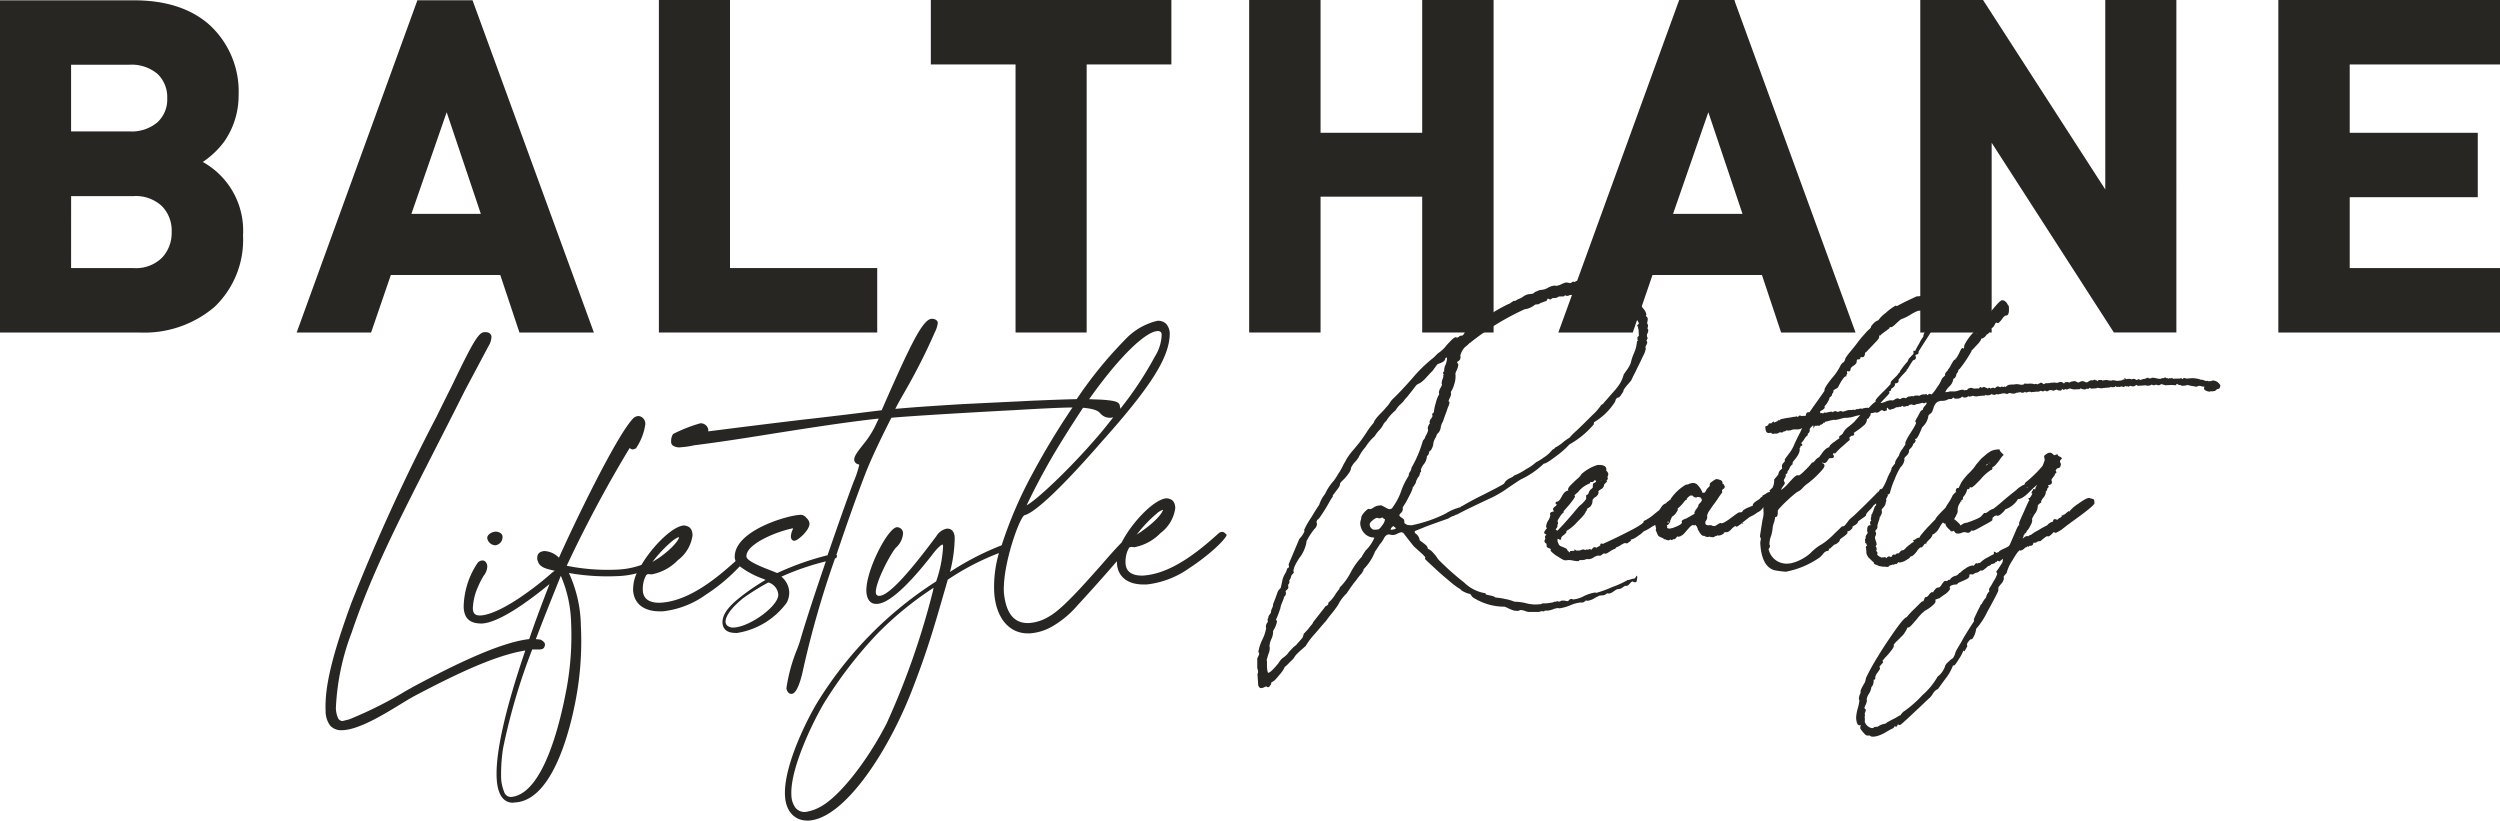
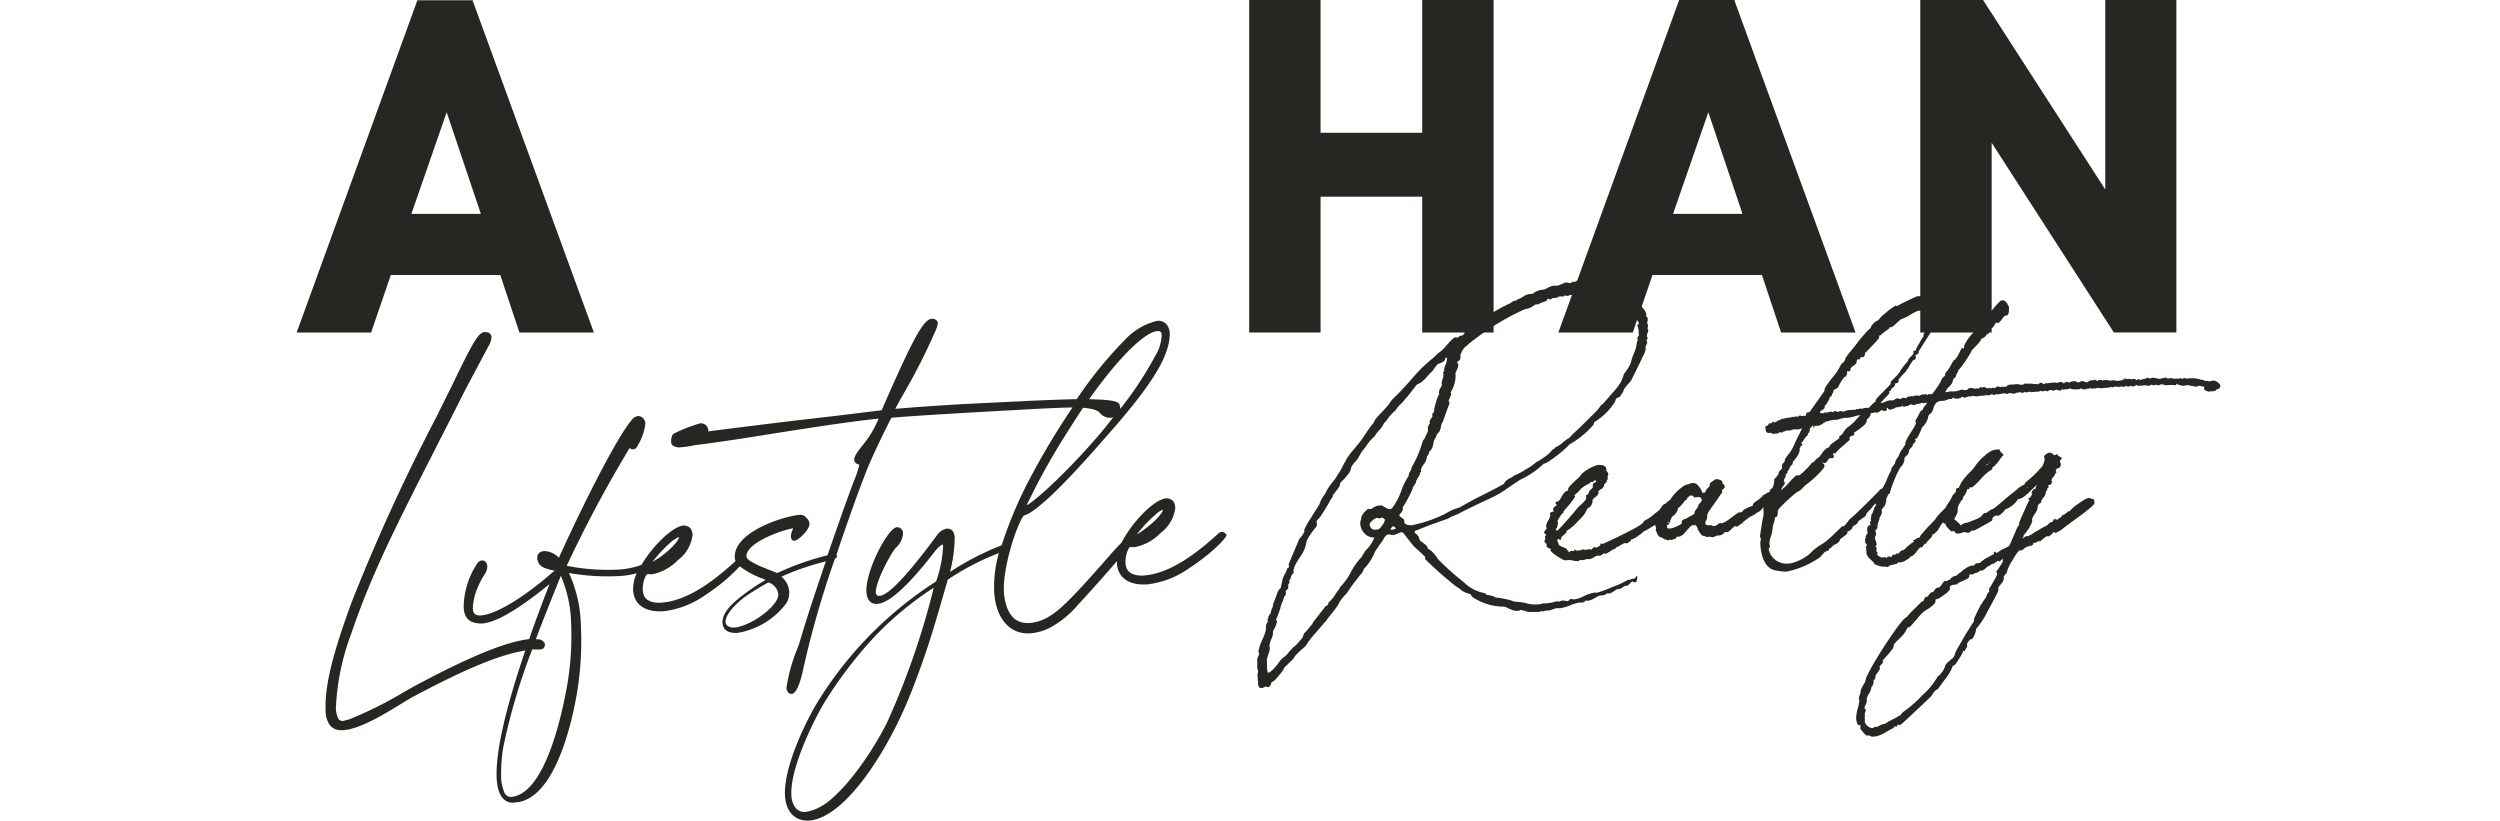
<svg xmlns="http://www.w3.org/2000/svg" width="264.404" height="86.783" viewBox="0 0 264.404 86.783">
  <g id="Balthane_LOGO" transform="translate(-300 -602.3)">
    <g id="Groupe_2" data-name="Groupe 2" transform="translate(334.42 631.884)">
      <g id="Groupe_1" data-name="Groupe 1" transform="translate(0 0)">
-         <path id="Tracé_1" data-name="Tracé 1" d="M475.4,794.405a.91.91,0,0,0,.823.734h.029a.859.859,0,0,0,.764-.881.474.474,0,0,0-.176-.382.932.932,0,0,0-.588-.176C475.9,793.729,475.368,793.994,475.4,794.405Z" transform="translate(-458.288 -767.054)" fill="#282623" />
        <path id="Tracé_2" data-name="Tracé 2" d="M511.947,739.633a.536.536,0,0,0-.323.147c-1.675,1.5-4.789,4.26-7.961,4.465-.676.029-1.821-.088-1.88-1.293a3.14,3.14,0,0,1,.176-1.234c.206-.47.206-.47.441-.5l.323.029a5.181,5.181,0,0,0,2.762-1.5,3.931,3.931,0,0,0,1.557-2.644c-.029-.676-.323-.969-.911-1.028-1.293.059-3.672,2.526-4.759,4.671-.646.646-1.41,1.528-2.233,2.468-1.88,2.115-4,4.524-5.376,5.317a4.681,4.681,0,0,1-2.145.734c-1.586.088-2.468-.969-2.7-3.173-.176-2.967,1.675-8.05,2.174-8.226,1.175-.294,4.172-3.173,8.226-7.844,5.171-5.787,7.109-8.872,7.139-11.34a1.579,1.579,0,0,0-.382-1.058,1.2,1.2,0,0,0-.911-.323,6.785,6.785,0,0,0-3.437,2,43.543,43.543,0,0,0-5.112,6.287c-1.381.029-2.82.088-4.26.147-.852.029-1.675.088-2.468.117l-5.406.264c-2.409.147-4.73.294-7.051.5.323-.646.705-1.293,1.087-1.968a62.85,62.85,0,0,0,3.085-6.111,3.179,3.179,0,0,0,.323-1,.362.362,0,0,0-.147-.294.713.713,0,0,0-.529-.147c-.793.059-1.851,2.174-3.055,4.73-.118.264-.235.5-.323.705-.323.705-1.146,2.526-1.88,4.23-3.555.441-6.228.764-8.373,1-4.642.558-6.728.823-9.959,1.234h-.029l.029-.118v-.029a.809.809,0,0,0-.852-.705,15.945,15.945,0,0,0-2.85,1.116l-.059.059a1.446,1.446,0,0,0-.176.764.493.493,0,0,0,.176.411,1.246,1.246,0,0,0,.911.176,7.37,7.37,0,0,0,.94-.117l.441-.088c2.82-.353,5.788-.823,8.7-1.293,3.584-.558,7.286-1.146,10.782-1.528-.059.147-.118.264-.176.382-.059.147-.147.294-.206.441a10.321,10.321,0,0,1-1.293,1.968c-.529.676-.94,1.2-.911,1.586a.547.547,0,0,0,.47.47.063.063,0,0,1,.059.059,10.346,10.346,0,0,1-.588,1.763c-.793,2.115-1.792,4.965-2.762,7.785a29.857,29.857,0,0,0-5.317,1.88q-.132-.044-.441-.176c-.676-.264-2.791-1.028-2.82-1.557-.088-1.351,3.32-2.7,4.936-3-.029.059-.029.118-.059.176a1.782,1.782,0,0,0-.176.705c.029.411.264.441.382.441.382-.029,1.616-1.146,1.586-1.821a.864.864,0,0,0-.323-.588.761.761,0,0,0-.764-.323c-1.41.088-6.992,1.733-6.816,4.554a1.325,1.325,0,0,0,.088.323c-1.675,1.5-4.759,4.23-7.932,4.407-.676.029-1.821-.088-1.88-1.293a3.14,3.14,0,0,1,.176-1.234c.206-.47.206-.47.441-.5l.323.029a5.181,5.181,0,0,0,2.762-1.5,3.931,3.931,0,0,0,1.557-2.644c-.029-.676-.323-.969-.911-1.028-1.175.059-3.32,2.174-4.495,4.172h0a8.63,8.63,0,0,1-2.644.5,21.815,21.815,0,0,1-5.259-.411,135.207,135.207,0,0,1,6.551-12.28,1.739,1.739,0,0,1,.118-.176.425.425,0,0,0,.382.147l.294-.118.059-.117a5.961,5.961,0,0,0,.911-2.438.842.842,0,0,0-.235-.617.736.736,0,0,0-.529-.235.9.9,0,0,0-.617.353c-1.821,2.027-6.2,11.134-7.756,14.63a2.3,2.3,0,0,0-1.557-.705c-.529.059-.764.323-.734.793a.377.377,0,0,0,.029.206l.029.059c.176.676.94.823,1.528.969.088.029.176.029.264.059h0a2.24,2.24,0,0,0-.323.235c-1.821,1.616-5.464,4.377-7.55,4.495-.558,0-.764-.206-.793-.734a6.044,6.044,0,0,1,.558-2.321,8.069,8.069,0,0,1,.588-1.146,1.658,1.658,0,0,0,.382-1.028c-.029-.353-.264-.617-.529-.588a.656.656,0,0,0-.5.264,8.569,8.569,0,0,0-1.469,4.671c.059,1.2.646,1.733,1.91,1.733,1.792-.088,4.759-2.2,7.168-4.172-.793,2.056-1.528,4-2.145,5.817-3.173.353-8.226,2.879-12.339,5.082-.235.147-.529.294-.823.47a41.955,41.955,0,0,1-5.876,2.938l-.705.176a.536.536,0,0,1-.47-.294,2.823,2.823,0,0,1-.235-1.058,25.456,25.456,0,0,1,1.675-8.02c2.086-6.169,4.847-11.575,8.637-19.008,1.028-2.027,2.145-4.2,3.32-6.551l2.5-4.7a2.05,2.05,0,0,0,.323-.969c0-.206-.118-.558-.734-.529s-1.146.881-3.408,5.582c-.558,1.116-1.116,2.233-1.675,3.378a204.478,204.478,0,0,0-8.99,19.654c-2.056,5.611-2.85,8.931-2.732,11.457h0a2.544,2.544,0,0,0,.47,1.528,1.528,1.528,0,0,0,1.2.5h.147c1.7-.088,4.113-1.528,6.023-2.7.676-.411,1.293-.793,1.821-1.058,4.084-2.145,8.285-4.172,11.457-4.671-2.145,6.287-3.173,10.9-3.026,13.543.088,1.645.676,2.526,1.675,2.556h0l.264-.029c4.348-.235,6.14-9.048,6.581-11.751a33.322,33.322,0,0,0,.382-6.963,13.777,13.777,0,0,0-1.263-5.552,23.4,23.4,0,0,0,5.259.323,8.426,8.426,0,0,0,1.91-.294h0a3.877,3.877,0,0,0-.294.881,4.559,4.559,0,0,0-.088.911c.088,1.41,1.116,2.233,2.82,2.233h.323a9.606,9.606,0,0,0,4.554-1.763,19.075,19.075,0,0,0,3.584-3,9.047,9.047,0,0,0,2.468,1.322c.088.029.176.088.264.118a23,23,0,0,0-2.409,1.616c-1.028.793-2.233,1.821-2.145,2.967v.029c.117.881.823,1,1.528,1a8.08,8.08,0,0,0,5.259-3.2,2.249,2.249,0,0,0,.264-1.2,2.279,2.279,0,0,0-.823-1.557,27.1,27.1,0,0,1,4.7-1.616c-1.116,3.261-2.174,6.463-2.762,8.52-.059.176-.147.441-.264.734a17.477,17.477,0,0,0-1.146,4.172v.029c.118.47.353.558.529.558h.029c.705-.029,1.175-2.409,1.2-2.527a101.725,101.725,0,0,1,3.378-11.781c.118-.059.206-.117.206-.235V742.1l-.059-.029c1-2.967,2.086-6.081,3.173-8.872.646-1.586,1.469-3.32,2.644-5.641,1.557-.147,6.169-.441,12.691-.793h.059c2.908-.176,5.406-.294,6.375-.294h.029a81.452,81.452,0,0,0-4.289,7.11,44.223,44.223,0,0,0-3.2,7.462,29.58,29.58,0,0,0-5.464,2.82,15.094,15.094,0,0,0,.5-3.643c-.059-.852-.529-.94-.823-.94a1.681,1.681,0,0,0-1.116.793c-3.114,4.2-5.082,6.258-5.993,6.316a.337.337,0,0,1-.411-.353c-.059-1.058,1.557-4.113,2.115-4.73a2.216,2.216,0,0,0,.764-1.557.642.642,0,0,0-.646-.617c-.969.059-3.349,4.671-3.232,6.845.059.852.47,1.322,1.146,1.263,1.2-.059,3.173-1.821,5.729-5.082.852-1.146,1.146-1.175,1.175-1.2,0,0,.059.029.059.235a13.054,13.054,0,0,1-.734,3.672,40.141,40.141,0,0,0-12.368,12.486c-1.028,1.586-3.819,6.963-3.613,10.224.088,1.586,1,2.585,2.35,2.585h.147c3.819-.206,8.549-7.462,11.076-14.16,1.41-3.643,2.174-6.258,2.908-8.784.235-.823.47-1.616.705-2.438v-.059s0-.029.059-.059a26.893,26.893,0,0,1,5.376-2.791,12.734,12.734,0,0,0-.5,4.084c.147,2.7,1.528,4.407,3.555,4.407h.206a5.508,5.508,0,0,0,2.38-.734,10.355,10.355,0,0,0,2.7-2.262c1.116-1.2,2.908-3.2,4.142-4.642v.235c.088,1.41,1.116,2.233,2.82,2.233h.323a9.605,9.605,0,0,0,4.554-1.763c2.086-1.351,3.878-3.085,3.907-3.5C512.27,739.751,512.182,739.6,511.947,739.633Zm-6.2-2.35c-.059.323-.705,1.175-2.115,2.174l-.235.176c-.147.088-.323.206-.441.294a13.742,13.742,0,0,1,2.115-2.233A1.83,1.83,0,0,1,505.748,737.283Zm-14.425-.47a69.848,69.848,0,0,1,3.437-6.346c.881-1.44,1.733-2.762,2.526-3.966,1.293.117,1.616.353,1.821.588a1.351,1.351,0,0,0,1.087.47.87.87,0,0,0,.294-.059c-.529.676-1.058,1.351-1.645,2.027C495.524,733.376,492.175,736.4,491.323,736.813Zm9.9-10.253a.265.265,0,0,0-.029-.147c-.029-.5-.294-.646-1.851-.764-.441-.029-.911-.029-1.41-.059,3.29-4.642,5.993-7.139,7.227-7.2h.059a.359.359,0,0,1,.264.088c.088.059.118.176.118.353a4.6,4.6,0,0,1-.705,2.233,37.4,37.4,0,0,1-3.672,5.552Zm-46.653,13.631c-.059.323-.705,1.175-2.115,2.174l-.235.147c-.147.088-.323.206-.47.294a13.742,13.742,0,0,1,2.115-2.233C454.248,740.279,454.454,740.191,454.571,740.191Zm4.906,8.99c-.029-.646.646-1.557,1.88-2.556a25.109,25.109,0,0,1,2.585-1.616l.088-.029a1.471,1.471,0,0,1,1.028,1.263c.059,1.175-2.908,3.379-4.671,3.5h-.264C459.595,749.622,459.507,749.387,459.477,749.181ZM440.5,742.659a.029.029,0,0,1-.029-.029h0A.029.029,0,0,0,440.5,742.659Zm-4.554,19.86a64.8,64.8,0,0,1,3.085-10.459h.823c.47-.029.5-.323.529-.529-.029-.294-.382-.441-.382-.47l-.059-.029a3.24,3.24,0,0,0-.529-.059c.764-2.027,1.5-3.849,2.027-5.171.264-.646.47-1.175.617-1.528a13.394,13.394,0,0,1,1.087,4.994,30.781,30.781,0,0,1-.47,6.875h0c-.617,3.349-2.38,11.164-5.846,11.516a.736.736,0,0,1-.764-.529,4.39,4.39,0,0,1-.323-1.5A18.1,18.1,0,0,1,435.946,762.519Zm45.536-16.981-.088.411a81.6,81.6,0,0,1-4.877,13.925c-2.027,3.966-4.936,7.668-6.933,8.784a4.654,4.654,0,0,1-1.645.588,1.229,1.229,0,0,1-1.087-.47,2.328,2.328,0,0,1-.411-1.293c-.176-3.114,2.879-8.931,3.731-10.194a44.984,44.984,0,0,1,5.317-6.845A35.006,35.006,0,0,1,481.482,745.538Zm1.469-1.469Zm-.176.029.059-.029v.029Zm.088-.029h0Z" transform="translate(-417.162 -712.958)" fill="#282623" />
        <path id="Tracé_3" data-name="Tracé 3" d="M792.418,734.611a1.192,1.192,0,0,0-.353.088.888.888,0,0,1-.294.059h-.029l-.029.029a9.52,9.52,0,0,1-1.557.705,12.252,12.252,0,0,1-1.675.617h-.059c-.029,0-.088-.029-.118-.029a4.33,4.33,0,0,0-1.175.382,3.055,3.055,0,0,1-1.116.353.228.228,0,0,1-.088-.029.514.514,0,0,0-.147-.029.428.428,0,0,0-.235.147c-.059.059-.088.088-.118.088a.947.947,0,0,1-.235-.029,1.1,1.1,0,0,0-.294-.029.38.38,0,0,0-.235.059l-.147.059a1.271,1.271,0,0,0-.147-.029l-.029-.029h-.029a.152.152,0,0,0-.117.059h-.206l-.088.059a5,5,0,0,1-.823.117h-.294a.5.5,0,0,0-.147.059.108.108,0,0,1-.088.029l-.441.029a3.96,3.96,0,0,1-1.146-.147,5.41,5.41,0,0,0-1.146-.147h-.029a4.646,4.646,0,0,0-1.028-.294,6.571,6.571,0,0,0-.969-.147,1.146,1.146,0,0,0-.529-.206c-.118-.029-.411-.088-.47-.117h-.029v-.029l-.059-.118h-.088a4.115,4.115,0,0,1-2.145-1.116,29,29,0,0,1-2.556-2.262,1.785,1.785,0,0,1-.353-.441,5.676,5.676,0,0,0-.5-.588,1.916,1.916,0,0,0-.441-.294v-.059a.586.586,0,0,0-.206-.323,5.016,5.016,0,0,0-.411-.323c-.176-.118-.206-.176-.235-.176a1.027,1.027,0,0,0-.5-.764l-.029-.206,1.234-.5c.088-.029.382-.147.969-.353.558-.206,1-.353,1.322-.47l.411-.235a1.1,1.1,0,0,0,.323-.117.43.43,0,0,1,.235-.088h.029l.029-.029c.235-.147,1.41-.734,3.614-1.763a11.013,11.013,0,0,0,1.675-1c.705-.47,1.175-.793,1.381-.911a9.146,9.146,0,0,0,2.438-1.675c.147,0,.47-.147,1.381-.852a8.888,8.888,0,0,0,1.322-1.175,9.255,9.255,0,0,0,2.468-2,.263.263,0,0,0,.117-.235c0-.059.029-.088.029-.117a6.653,6.653,0,0,0,2.145-2.057.48.48,0,0,0,.088-.176c.029-.088.059-.117.059-.176,0,0,0-.029.059-.088a.407.407,0,0,1,.118-.088.177.177,0,0,1,.118-.029h.029l.029-.029a.851.851,0,0,0,.235-.294,1.981,1.981,0,0,0,.176-.264l.029-.029v-.029a.619.619,0,0,1,.147-.323,4.486,4.486,0,0,1,.382-.47l.323-.382v-.029c.029-.029.088-.206.441-.881.294-.617.558-1.116.764-1.586a2.674,2.674,0,0,0,.323-.852c0-.029-.029-.059-.029-.118v-.059a.5.5,0,0,1,.088-.206c.059-.147.118-.235.088-.294a.5.5,0,0,0-.059-.147.029.029,0,0,0-.029-.029.363.363,0,0,0,.059-.088c.059-.088.088-.147.059-.206v-.059l-.029-.029s-.029-.029-.029-.176a.663.663,0,0,1,.059-.206.892.892,0,0,0,.088-.323.5.5,0,0,0-.059-.147l-.029-.029a.825.825,0,0,1,.029-.147.776.776,0,0,0,.029-.206.5.5,0,0,0-.059-.147l-.029-.029a.826.826,0,0,1,.029-.235,1.353,1.353,0,0,0,.029-.294.428.428,0,0,0-.147-.235l-.059-.059c.029-.059.059-.088.059-.147a1.235,1.235,0,0,0-.323-.617c-.235-.294-.264-.441-.264-.5v-.029l-.029-.029a4,4,0,0,1-.294-.411,3.911,3.911,0,0,0-.411-.558,1.421,1.421,0,0,0-.47-.382,5.828,5.828,0,0,1-.969-.646l-.029-.029h-.029a2.518,2.518,0,0,1-.705-.117,1.913,1.913,0,0,1-.529-.147h0l-.147-.147h-.088a.091.091,0,0,1-.059.029.729.729,0,0,1-.264-.029c-.206-.029-.353-.059-.441-.059a.35.35,0,0,0-.176.059l-.088.029a.463.463,0,0,1-.118-.029.909.909,0,0,0-.235-.059,1.157,1.157,0,0,0-.176.059.319.319,0,0,1-.147.029l-.029-.029a.32.32,0,0,0-.147-.029.745.745,0,0,0-.206.059.463.463,0,0,1-.118.029.94.94,0,0,1-.206-.029,1.1,1.1,0,0,0-.294-.029.5.5,0,0,0-.147.059l-.029.029h-.059l-.059-.029h-.029a.29.29,0,0,0-.176.059l-.059.059h-.029c-.029,0-.088-.029-.117-.029a.248.248,0,0,0-.176.059.575.575,0,0,1-.176.088.629.629,0,0,1-.176-.029,1.013,1.013,0,0,0-.264-.029h-.059a3.593,3.593,0,0,0-.5.206,1.614,1.614,0,0,1-.529.147h-.029v-.029h-.117a1.776,1.776,0,0,0-.705.235,1.43,1.43,0,0,1-.588.206l-.264.029-.5.206-.206.176-.47.059a1.319,1.319,0,0,0-.588.264,2.138,2.138,0,0,1-.529.264l-.294.176H779.7l-.264.176a.881.881,0,0,1-.235.147h-.029a16.765,16.765,0,0,0-2.2,1.263l-.029.029a3.993,3.993,0,0,1-1.116.823,6.676,6.676,0,0,0-1.058.646,1.3,1.3,0,0,0-.294.353.562.562,0,0,1-.264.264l-.029-.029h-.029a.351.351,0,0,0-.235.118.323.323,0,0,1-.176.088h-.059c-.029,0-.088-.029-.118-.029-.118,0-.294.117-.94.823a3.613,3.613,0,0,1-.94.881l-.441.441a15.516,15.516,0,0,0-2.292,2.233c-.911,1.028-1.557,1.7-1.968,2.086a2.349,2.349,0,0,0-.382.47,2.347,2.347,0,0,1-.323.411l-.029.029a7.966,7.966,0,0,1-.705.764c-.529.558-.617.793-.646.911a7.745,7.745,0,0,0-.764,1.028q-.441.661-.617.881c-.088.147-.323.411-.705.881a6.921,6.921,0,0,0-.793,1.058,4.266,4.266,0,0,1-.264.47l-.147.294a7.278,7.278,0,0,1-.5.852,6.747,6.747,0,0,1-.441.676,5.268,5.268,0,0,0-.911,1.381,3.454,3.454,0,0,0-.617,1.146c-.059.088-.235.323-.852,1.351a8.384,8.384,0,0,0-.734,1.293v.117l.029.029a2.392,2.392,0,0,1-.529.793c-.029.029-.029.059-1.146,2.7v.059a.222.222,0,0,0,.029.117v.029a.22.22,0,0,1-.147.235l-.059.029v.059a1.952,1.952,0,0,1-.235.529,2.554,2.554,0,0,0-.235.558c-.029.088-.029.235-.088.411l-.088.411c0,.029-.029.117-.176.235a.984.984,0,0,0-.206.382c-.264.734-.382,1.028-.441,1.146v.059a.983.983,0,0,1-.117.411,1.2,1.2,0,0,0-.118.47l-.206.294a.281.281,0,0,0-.059.206.153.153,0,0,1-.059.118l-.029.029.029.264a.352.352,0,0,1-.088.176.711.711,0,0,0-.117.382v.059l.029.088a4.126,4.126,0,0,1-.382,1.175,4.872,4.872,0,0,0-.441,1.322.223.223,0,0,0,.059.117l.029.029a.639.639,0,0,1-.088.323c-.088.176-.147.294-.118.382v.852a1.323,1.323,0,0,0,.059.235.825.825,0,0,1,.029.147.63.63,0,0,1-.029.176c-.029.117-.059.176-.029.235l.059.881a.533.533,0,0,0,.147.411.248.248,0,0,0,.206.059h.029a.678.678,0,0,0,.264-.088,1.207,1.207,0,0,1,.235-.088l.029.029a.224.224,0,0,0,.147.059c.088,0,.147-.059.235-.206a.315.315,0,0,0,.088-.294h.029l.176-.117c.088-.029.235-.147.705-.734a2.761,2.761,0,0,0,.529-.793l.147-.117a2.771,2.771,0,0,0,.294-.294l.147-.147a3.12,3.12,0,0,0,.353-.353l.029-.029a1.548,1.548,0,0,1,.294-.411c.147-.147.323-.323.5-.47.206-.176.323-.294.411-.353l.029-.029a7.824,7.824,0,0,1,1.028-1.351c.793-.94,1.028-1.2,1.087-1.263l.029-.029c.088-.117.206-.294.441-.588s.441-.529.617-.793a3.219,3.219,0,0,0,.382-.617,4.652,4.652,0,0,1,.764-.94c.323-.5.588-.852.734-1.058l.264-.323a5.8,5.8,0,0,1,.617-.764l.029-.029v-.029s0-.029.059-.117a.391.391,0,0,0,.088-.235,5.412,5.412,0,0,0,1.2-1.851c.353-.529.47-.705.5-.764a2.49,2.49,0,0,0,.411-.588c.147-.294.323-.441.5-.47a.729.729,0,0,1,.235.029,1.22,1.22,0,0,0,.294.029,1.259,1.259,0,0,0,.441-.147,1.764,1.764,0,0,1,.411-.147.351.351,0,0,1,.235.118c.059.059.353.47,1.058,1.351.029.029.117.117.323.294l.323.294c.529.47.588.588.588.617v.029l-.029.059v.029c0,.059,0,.059.823.823.529.5,1.087,1,1.7,1.5a8.923,8.923,0,0,0,1.116.852H774l.176.176a2.475,2.475,0,0,0,.881.382c.029,0,.088.029.176.176a.571.571,0,0,0,.235.235,6.1,6.1,0,0,0,3.261.94,2.13,2.13,0,0,1,.411.176c.176.088.353.147.5.206a1.626,1.626,0,0,0,.529.059.418.418,0,0,0,.176-.059.091.091,0,0,1,.059-.029,1.614,1.614,0,0,1,.47.088,1.839,1.839,0,0,0,.411.117h1.058a.746.746,0,0,0,.206-.059.393.393,0,0,1,.147-.029h.029c.029.029.059.029.117.029a.5.5,0,0,0,.147-.059.091.091,0,0,1,.059-.029h.294a2.224,2.224,0,0,0,.558-.147,1.6,1.6,0,0,1,.5-.118l.147.029a4.674,4.674,0,0,0,1.146-.323,3.779,3.779,0,0,1,1.028-.294h.264a.351.351,0,0,0,.235-.118.863.863,0,0,0,.117-.088h.059c.059,0,.088.029.118.029a1.948,1.948,0,0,0,.764-.294,5.332,5.332,0,0,1,.529-.264l.353-.029a.475.475,0,0,0,.294-.118,1.521,1.521,0,0,1,.147-.088h.059c.059,0,.088.029.118.029a1.178,1.178,0,0,0,.5-.235,2.626,2.626,0,0,1,.382-.235h.029a.88.88,0,0,0,.529-.176c.206-.147.264-.176.235-.176h.088c.059,0,.088.029.117,0q.132,0,.353-.264a.723.723,0,0,1,.264-.206.091.091,0,0,1,.059.029.216.216,0,0,0,.176.059h.118l.088-.088v-.029c.029-.206.059-.323.059-.411a.249.249,0,0,0-.059-.176C792.536,734.611,792.477,734.611,792.418,734.611Zm-25.677-5.347.206-.206s.059,0,.294.206c0,.029,0,.029-.029.059s-.118.088-.411.117h-.118C766.713,729.382,766.713,729.323,766.742,729.264Zm1.381-.823c0-.059-.059-.147-.294-.294-.176-.118-.206-.176-.206-.206v-.088l.147-.176h0a.551.551,0,0,0,.206-.382v-.235h0a8.424,8.424,0,0,0,.617-1.058c.411-.764.441-.969.441-1.058v-.029c.059,0,.088-.029.088-.059a.091.091,0,0,0,.029-.059,1.166,1.166,0,0,0,.117-.176.547.547,0,0,0,.118-.323l.118-.235a1.054,1.054,0,0,1,.206-.294l.117-.382.029-.029c.029-.029.088-.088.059-.147l-.029-.088h0a1.676,1.676,0,0,1,.323-.617,1.478,1.478,0,0,0,.323-.852.571.571,0,0,0,.235-.47l.176-.147a1.466,1.466,0,0,0,.264-.705,1.58,1.58,0,0,1,.235-.617l.088-.176a.393.393,0,0,0,.029-.147l.235-.264a1.152,1.152,0,0,0,.206-.558,1.664,1.664,0,0,1,.176-.5l.029-.029c.029-.059.088-.264.206-.588s.235-.617.323-.911a1.926,1.926,0,0,0,.176-.5V715.9h-.059a.029.029,0,0,0-.029-.029c0-.059,0-.088.029-.118h0v-.029s.029-.059.118-.264a.987.987,0,0,0,.117-.441l-.029-.088v-.059a2.557,2.557,0,0,0,.353-.793,2.52,2.52,0,0,0,.147-.94v-.147h-.029a1.742,1.742,0,0,1,.147-.411,1.715,1.715,0,0,0,.176-.588c0-.029,0-.059-.088-.176a.145.145,0,0,1-.029-.088V711.7a.406.406,0,0,1,.117-.088.5.5,0,0,0,.176-.176.553.553,0,0,0,.059-.235v-.088l-.029-.088a2.632,2.632,0,0,1,.235-.558,1.384,1.384,0,0,1,.353-.411,2.39,2.39,0,0,0,.382-.353l.059-.029a.406.406,0,0,0,.118-.088,27.42,27.42,0,0,1,5.67-3.467h0a2.044,2.044,0,0,0,1-.411c.059-.029.118-.088.147-.088l.323-.029.176-.117c.029,0,.118-.059.588-.206.059,0,.118-.088.147-.176s.059-.088.088-.088a.5.5,0,0,1,.147.059l.029.029h.029c.059,0,.088-.029.176-.088a.366.366,0,0,0,.088-.059l.411-.029.294-.147h.411a.254.254,0,0,0,.176-.088.029.029,0,0,1,.029-.029.108.108,0,0,1,.088.029.32.32,0,0,0,.147.029.474.474,0,0,0,.264-.088l.441-.029a1.319,1.319,0,0,0,.235-.059c.118-.029.176-.029.206-.059h.029c.029.029.059.029.117.029l.411-.029a.469.469,0,0,0,.235-.088.3.3,0,0,1,.147-.059,1.35,1.35,0,0,1,.294.029,1.951,1.951,0,0,0,.382.029,1.291,1.291,0,0,0,.294-.059,1.5,1.5,0,0,1,.264-.059.108.108,0,0,1,.088.029.5.5,0,0,0,.147.059h0a3.281,3.281,0,0,1,2.292.705l.029.029h.029a.64.64,0,0,1,.176.029l.264.206v.176l.5.5c.382.382.47.529.47.588,0,.029-.029.059-.088.117l-.029.029v.117a.957.957,0,0,0,.206.441.814.814,0,0,1,.176.323s0,.059-.147.176l-.029.029v.029c0,.059.029.088.088.117a.732.732,0,0,0,.029.235.823.823,0,0,1,.029.147l.029.617h-.029c-.088.059-.118.088-.118.147v.235a.223.223,0,0,0,.059.117c-.029,0-.059.029-.088.029l-.029.059v.029a3.63,3.63,0,0,1-.294,1.146,5.312,5.312,0,0,0-.353,1.058,2.866,2.866,0,0,1-.382.705c-.206.294-.353.5-.382.558v.029a4.1,4.1,0,0,1-.323.793,5.615,5.615,0,0,1-.5.705l-.676.764c-.264.323-.47.529-.588.676a.354.354,0,0,1-.147.147,1.746,1.746,0,0,0-.176.117v.029a6,6,0,0,1-.94,1.058c-.558.558-1.087,1.087-1.616,1.586a7.613,7.613,0,0,0-.764.764,4.687,4.687,0,0,0-.705.5,3.644,3.644,0,0,1-.793.529h-.029v.029a.365.365,0,0,1-.235.176l-.353.382a3.909,3.909,0,0,1-.646.5,5.212,5.212,0,0,1-.705.441h-.029l-.029.029a5.218,5.218,0,0,1-1.058.734,6.179,6.179,0,0,1-1.2.646h-.029l-.029.029a1.255,1.255,0,0,1-.353.235,1.437,1.437,0,0,0-.441.264.873.873,0,0,0-.206.235.485.485,0,0,1-.147.176c-.441.264-1.146.617-2.115,1.116-.969.47-1.7.881-2.2,1.175a.473.473,0,0,0-.206.117.182.182,0,0,1-.118.059,5.24,5.24,0,0,0-1.469.646,14.428,14.428,0,0,1-3.584,1.234c-.029,0-.117,0-.441-.029-.235-.118-.323-.176-.353-.235l.029-.029Zm-3.2,1h0a.58.58,0,0,1-.441-.529h0a.373.373,0,0,1,.029-.176,2.173,2.173,0,0,1,.147-.176.5.5,0,0,0,.176-.176c.059,0,.118-.059.206-.118a.764.764,0,0,1,.206-.088.464.464,0,0,1,.118.029.516.516,0,0,0,.176.029.418.418,0,0,0,.176-.059l.059-.029h.059c.029.059.088.088.176.147.059.029.059.059.088.059a1.261,1.261,0,0,1-.294.617c-.235.353-.382.441-.47.441C765.009,729.441,764.95,729.441,764.921,729.441Zm.5-2.556a1.213,1.213,0,0,0-.529.206,1.019,1.019,0,0,1-.382.176h-.029a.177.177,0,0,0-.118-.029H764.3l-.029.029a2.222,2.222,0,0,0-.676.793h0a1.135,1.135,0,0,1-.059.353,1.084,1.084,0,0,0-.059.382,1.638,1.638,0,0,0,.5,1.087,1.373,1.373,0,0,0,1,.382,3.956,3.956,0,0,1-.94,1.381c-.029.059-.118.176-.206.323a2.567,2.567,0,0,0-.206.353,7.247,7.247,0,0,0-1.146,1.616,6.3,6.3,0,0,1-1.146,1.586.248.248,0,0,0-.059.176,5.084,5.084,0,0,0-.47.646,3.369,3.369,0,0,1-.676.793l-.029.029v.059a.262.262,0,0,1-.147.235.428.428,0,0,0-.264.235l-1.2,1.528v.029a.977.977,0,0,1-.235.323q-.176.22-.264.353l-.411.441a.2.2,0,0,0-.088.147l-.059.176a.222.222,0,0,0-.029.118,3.208,3.208,0,0,1-.264.323c-.176.206-.323.353-.411.47a2.06,2.06,0,0,1-.294.235l-.5.529-.029.029c-.029.088-.147.235-.47.5a1.686,1.686,0,0,0-.558.588c-.734.94-1.028,1.087-1.146,1.087,0,0-.088-.088-.117-.676v-.323a1.211,1.211,0,0,0-.029-.353q.044-.176.176-.617a1.6,1.6,0,0,0,.147-.734l-.029-.088v-.059a2.239,2.239,0,0,1,.206-.734,1.751,1.751,0,0,0,.176-.852,2.514,2.514,0,0,0,.411-1,.153.153,0,0,0-.059-.118c-.029-.029-.029-.029-.059-.029.059-.147.147-.323.235-.558.117-.294.176-.529.235-.646v-.029a2.5,2.5,0,0,1,.206-.646,4.9,4.9,0,0,0,.206-.588.439.439,0,0,0,.176-.441v-.029l-.029-.088c0-.029.029-.088.118-.147.147-.147.176-.206.176-.264l-.029-.294a.45.45,0,0,0,.147-.323.177.177,0,0,0-.029-.117v-.029a.58.58,0,0,0,.176-.323,1.331,1.331,0,0,1,.088-.235l.235-.264-.029-.059c-.059-.176,0-.558.617-1.5a3.854,3.854,0,0,0,.734-1.616v-.118a6.927,6.927,0,0,1,.881-1.351.718.718,0,0,0,.235-.529.5.5,0,0,0-.059-.147v-.029l.029-.059.059-.176c.059,0,.117,0,.5-.588q.353-.529.705-1.146a5.837,5.837,0,0,1,.411-.676l.029-.029V725.8c.029-.029.118-.147.382-.5.294-.353.411-.588.382-.764a2.982,2.982,0,0,1,.382-.411,5.189,5.189,0,0,0,.558-.676,1.168,1.168,0,0,0,.235-.588,2.428,2.428,0,0,1,.529-.705l.059-.088.176-.235.029-.059a4.956,4.956,0,0,1,.734-1.087,5.051,5.051,0,0,1,.94-1.116l.029-.029a3.312,3.312,0,0,1,.47-.617,2.7,2.7,0,0,0,.5-.734l.323-.353v-.029a4.7,4.7,0,0,1,.881-.969l.029-.029a2.824,2.824,0,0,1,.529-.646,2.6,2.6,0,0,0,.47-.529l.294-.323c.059-.088.235-.294.529-.676.353-.47.441-.558.47-.558l.382-.206a4.2,4.2,0,0,0,.676-.646c.294-.323.47-.5.558-.588.059-.059.117-.176.264-.353.147-.235.235-.294.264-.353a2.118,2.118,0,0,1,.235-.088,1.557,1.557,0,0,0,.441-.235.4.4,0,0,0,.147-.294.254.254,0,0,1,.176-.088v.176a2.361,2.361,0,0,1-.147.588,1.28,1.28,0,0,0-.147.676c-.118.118-.118.176-.118.206,0,.059.029.088.088.117l-.029.029c-.029.059-.059.088-.029.147a.793.793,0,0,1-.088.353,1.473,1.473,0,0,0-.088.411v.088a.091.091,0,0,1,.029.059c0,.029,0,.088-.147.353a1.13,1.13,0,0,0-.176.5v.029a.463.463,0,0,1,.029.118v.029a3.269,3.269,0,0,0-.353.911,4.136,4.136,0,0,0-.206,1c-.029,0-.029.029-.059.059a.2.2,0,0,0-.118.206c0,.029.029.088.029.117h0c0,.059-.029.118-.147.294a.53.53,0,0,0-.147.47l.029.029a.537.537,0,0,0-.176.294c-.029.029-.029.059-.059.118v.029l.029.323a2.861,2.861,0,0,1-.176.441,1.552,1.552,0,0,0-.176.382l-.206.264v.029a12.127,12.127,0,0,1-1.2,2.82v.059a.83.83,0,0,1-.147.353.775.775,0,0,0-.147.441,7.427,7.427,0,0,0-.793,1.616,6.34,6.34,0,0,1-.852,1.645l-.029.029c-.029.088-.088.206-.353.235a1.212,1.212,0,0,1-.411-.176c-.264-.147-.411-.206-.441-.235h-.029Z" transform="translate(-654.036 -703)" fill="#282623" />
        <path id="Tracé_4" data-name="Tracé 4" d="M927.2,717.982a.817.817,0,0,0-.617-.235c-.029,0-.059,0-.118.059h-.235l-.029.029a.091.091,0,0,1-.059-.029.373.373,0,0,0-.176-.029h-.029l-.029.029c-.059-.029-.118-.029-.147-.059l-.176-.059a.572.572,0,0,0-.235-.029,2.518,2.518,0,0,0-1.146-.147l-.411.029c-.059-.029-.088-.059-.147-.059h-.059c-.059,0-.088.029-.147.088l-.029.029-.029-.029c-.059-.059-.118-.088-.176-.059l-.147.029h-.441c-.059,0-.088.029-.117.029-.059,0-.088-.029-.147-.059l-.059-.059-.059.059h-.088l-.029-.029h-.029a.223.223,0,0,0-.118.059.222.222,0,0,1-.117-.029.938.938,0,0,0-.206-.029h0v-.059h-.088a.157.157,0,0,0-.118.088.176.176,0,0,0-.117-.029,1.157,1.157,0,0,0-.176.059.464.464,0,0,1-.117.029,3.088,3.088,0,0,1-.382-.059,1.552,1.552,0,0,0-.47-.059l-.117.059a.029.029,0,0,0-.029.029.177.177,0,0,0-.118-.029h-.088l-.029-.059h-.059c-.029,0-.059,0-.176.059-.088.029-.118.059-.147.059h-.059a.909.909,0,0,0-.235.059,1.2,1.2,0,0,1-.206.059l-.029-.029a.19.19,0,0,0-.147-.059h-.059l-.029.059c0,.029-.029.029-.059.029s-.059,0-.147-.059a.436.436,0,0,0-.264-.059c-.029,0-.059,0-.147.059a.581.581,0,0,0-.323-.059h-.117a.176.176,0,0,1-.117.029h-.029l-.176-.147v.206c-.059,0-.088-.029-.117-.029-.059,0-.088.029-.117.088-.059,0-.147.029-.235.029a1.1,1.1,0,0,1-.294.029.5.5,0,0,1-.206-.029.814.814,0,0,0-.264-.029h-.117l-.029.059a.029.029,0,0,1-.029.029v-.059h-.088a.73.73,0,0,1-.235-.029,1.218,1.218,0,0,0-.294-.029h-.088v.059l-.059-.029h-.059l-.029.029c-.029.029-.029.029-.029.059,0-.029-.029-.059-.059-.088s-.059-.029-.118-.029h-.235c-.029,0-.088.029-.147.118h-.029l-.118-.118-.029.059c0-.029-.029-.029-.029-.059-.029-.029-.059-.029-.118-.029a.5.5,0,0,0-.147.059.029.029,0,0,0-.029.029l-.029-.029h-.147c-.029,0-.059,0-.264.117-.147.088-.206.117-.176.117a.747.747,0,0,1-.206-.059.676.676,0,0,0-.264-.088.657.657,0,0,0-.294.088.455.455,0,0,1-.176.059.475.475,0,0,1-.147-.059.469.469,0,0,0-.235-.088h-.117l-.029.029h-.059a.676.676,0,0,0-.264.088.321.321,0,0,0-.118.059l-.088-.088-.323.029-.029.029c-.029.029-.059.088-.088.118a.462.462,0,0,0-.382-.176.747.747,0,0,0-.206.059.463.463,0,0,1-.118.029h-.176l-.029-.029-.529.029-.029.029-.529.029-.029.029a.153.153,0,0,1-.118.059s-.029,0-.088-.059c-.088-.059-.147-.117-.235-.088-.029,0-.059.029-.088.059h-.029l-.176.088-.059.029a.249.249,0,0,0-.176-.059l-.088.029a.516.516,0,0,1-.176-.029.946.946,0,0,0-.235-.029h-.059l-.029.029h0v-.029h-.088a1.38,1.38,0,0,1-.411,0l-.059-.029-.059.059a.267.267,0,0,1-.206.088h-.206a1.363,1.363,0,0,0-.411-.059l-.264.029v.029l-.088-.029-.382.029a.548.548,0,0,0-.294.147c-.118.088-.147.088-.147.088a.091.091,0,0,1-.059-.029l-.029-.029-.029.029a.091.091,0,0,1-.059.029H904.4v-.029h-.088a.173.173,0,0,0-.147.059c-.029,0-.059-.029-.088-.029h-.059a.223.223,0,0,0-.118-.059.351.351,0,0,0-.235.118.323.323,0,0,1-.176.088h0v-.059h-.176a.494.494,0,0,0-.147.059l-.029.029a.091.091,0,0,1-.059-.029l-.059-.059h-.029c-.059,0-.118.029-.118.059l-.029.029-.411-.176h-.029a.5.5,0,0,0-.147.059c-.029,0-.029.029-.059.029l-.176-.088-.059.059a.641.641,0,0,0-.088.147h0l-.029-.059-.441.029a.824.824,0,0,1-.147-.029c-.117-.029-.176-.059-.206-.059a1.9,1.9,0,0,0-.294.088l-.029.029a.515.515,0,0,0-.117.147h0l-.029-.029-.294.029h0l-.029-.059h-.118a1.475,1.475,0,0,0-.411.088,1.848,1.848,0,0,1-.353.088h-.441a.907.907,0,0,0-.323.059l-.294.029a1.843,1.843,0,0,1,.411-.588,1.283,1.283,0,0,0,.441-.793.091.091,0,0,0,.029-.059.28.28,0,0,0,.206-.176.567.567,0,0,0,.088-.294.153.153,0,0,0,.059-.118c.088-.029.117-.147.147-.264.059-.147.088-.147.088-.147h.029l.029-.029a13.455,13.455,0,0,0,1.175-1.733l.088-.147h-.059l.176-.176c.147-.147.323-.353.529-.558a2.717,2.717,0,0,0,.353-.47v-.117h.088a.941.941,0,0,0,.529-.47h.059c.088,0,.117-.059.206-.353a2.679,2.679,0,0,0,.088-.264.029.029,0,0,0,.029-.029h.088q.176,0,.353-.353c.118-.235.176-.235.176-.235a.224.224,0,0,0,.147.059c.088,0,.206-.088.47-.441a.952.952,0,0,1,.353-.353h.088c.294-.029.294-.529.264-.969v-.029l-.029-.029a1.173,1.173,0,0,1-.117-.176.8.8,0,0,0-.235-.294.442.442,0,0,0-.323-.117c-.088,0-.206.059-.558.441-.235.264-.47.558-.734.852-.323.382-.441.5-.47.529l-.088.059.059.059-.294.323c-.088.088-.118.147-.147.147l-.029.029a1.151,1.151,0,0,1-.264.323c-.235.264-.264.353-.264.411v.059l-.059-.029-.059.059a5.518,5.518,0,0,0-1.058,1.41.632.632,0,0,0-.059.294,1.272,1.272,0,0,1-.029.147c-.059-.029-.088-.059-.147-.059s-.118.059-.235.294c-.088.176-.147.323-.235.47a.455.455,0,0,0-.088.176h-.059v.088s0,.029-.059.088h0l-.059-.059v.147h0c-.088,0-.206.088-.294.264-.088.147-.176.294-.264.47a1.246,1.246,0,0,1-.206.294l-.029.029v.088a.5.5,0,0,0-.176.176.446.446,0,0,0-.147.294l.029.059-.147.147a.842.842,0,0,0-.264.353,3.476,3.476,0,0,1-.47.793,3.945,3.945,0,0,1-.558.734l-.176-.059h-.029a.254.254,0,0,0-.176.088.029.029,0,0,1-.029.029c-.029,0-.059,0-.088-.059l-.029-.029-.294.029a.69.69,0,0,0-.47.147.814.814,0,0,0-.264-.029h-.176a.5.5,0,0,0-.147.059c-.029,0-.029.029-.059.029a.372.372,0,0,0-.176-.029.222.222,0,0,0-.117.029c-.029,0-.059,0-.059.029l-.059-.029H894.5a.733.733,0,0,0-.235.117.353.353,0,0,1-.176.088l-.029-.029a.319.319,0,0,0-.147-.029.676.676,0,0,0-.264.088.475.475,0,0,1-.147.059l-.029-.029h-.029c-.059-.029-.088-.059-.147-.059a.61.61,0,0,0-.353.147.764.764,0,0,1-.206.088l-.059-.029h-.029a1.493,1.493,0,0,0-.705.176,1.677,1.677,0,0,1-.47.117l.088-.117c.206-.206.382-.411.558-.588.264-.264.294-.353.294-.411l-.029-.147h.029c.059,0,.176-.029.176-.147v-.088l.176-.117c.147-.118.235-.235.235-.323V718.1h-.059a.351.351,0,0,1,.147-.059c.206-.029.294-.118.294-.235v-.176l.382-.441c.47-.47.47-.5.47-.529V716.6c.059,0,.118-.088.353-.5.206-.323.294-.441.323-.5a.306.306,0,0,0,.235-.117.229.229,0,0,0,.059-.235.222.222,0,0,0-.029-.117.1.1,0,0,0-.029-.059.322.322,0,0,1,.117-.059c.176-.059.235-.118.235-.206v-.118h0c.059-.117.264-.441.852-1.351.823-1.263.911-1.645.911-1.792v-.206a.574.574,0,0,1,.088-.176.475.475,0,0,0,.117-.294v-.117h0c.029-.029.059-.029.088-.088l.088-.059-.088-.088a.322.322,0,0,1-.059-.117.824.824,0,0,1-.029-.147.464.464,0,0,1,.029-.117.573.573,0,0,0,.029-.206,1.132,1.132,0,0,0-.5-.852,1.427,1.427,0,0,0-1-.294H896a3.093,3.093,0,0,1-.353.029,1.94,1.94,0,0,1-.323.029H895.3c-1.028.47-1.733.823-2.086,1.028h0c-.029,0-.059,0-.059-.029l-.059-.029-.059.029a5.62,5.62,0,0,0-1.028.764,3.2,3.2,0,0,0-.764.764,1.083,1.083,0,0,0-.47.294c-.206.206-.323.353-.323.47l-.117.147a3.231,3.231,0,0,0-.5.5,11.382,11.382,0,0,0-.764.911c-.235.323-.5.646-.793,1a6.985,6.985,0,0,0-.47.617,1,1,0,0,0-.088.235,1.746,1.746,0,0,1-.117.235c-.029.029-.059.059-.088.059h-.029l-.176.206-.029.029a5.634,5.634,0,0,1-.911,1.381c-.734.911-.823,1.175-.823,1.293v.088c-.059.088-.294.441-1.116,1.586-.176.264-.353.5-.47.676h-.117a.317.317,0,0,0-.206.088l-.088.294h-.264l-.147.029a.091.091,0,0,1-.059-.029.319.319,0,0,0-.147-.029c-.059,0-.088.029-.176.118-.029.029-.029.029-.059.029h0a.153.153,0,0,0-.118-.059h-.059l-.029.029-.294.029c-.029,0-.059.029-.088.029-.059,0-.147.029-.382.059-.264.029-.47.088-.646.117a.47.47,0,0,0-.294.147h-.176v.088a.767.767,0,0,0-.235.088.418.418,0,0,1-.176.059v-.118l-.147.088a.23.23,0,0,0-.118.117H879.7l-.029.029a.223.223,0,0,0-.059.118l-.118.118-.147.029-.029.029c-.029.029-.029.059-.029.117.029.264.059.441.176.529a.418.418,0,0,0,.176.059l.264-.029a.257.257,0,0,0,.235.117h.029a.177.177,0,0,1,.117-.029h.206a.469.469,0,0,0,.235-.088c.088-.059.118-.059.147-.059l.029.029h.088a.229.229,0,0,0,.235-.118h.088c.029,0,.059,0,.235-.117l.059.029h.206a1.489,1.489,0,0,0,.264-.059.507.507,0,0,1,.206-.059h.353a.973.973,0,0,0,.558-.147c-.117.206-.176.382-.235.5-.088.147-.264.5-.558,1.116a4.068,4.068,0,0,1-.676,1.175l-.147.206a1.5,1.5,0,0,0-.206.294l-.029.029v.118l.029.029c0,.029-.059.088-.147.206a.461.461,0,0,0-.176.411v.117l.029.029s0,.059-.147.176a.623.623,0,0,0-.235.353.417.417,0,0,1-.059.176,1.615,1.615,0,0,1-.206.264l-.206.235v.059a1.709,1.709,0,0,1-.176.823l-.323.294.059.117v.029h-.029a.815.815,0,0,0-.382.176c-.176.088-.264.176-.323.176l-.059.029v.059q0,.044-.088.088c-.029.029-.147.088-.176.176-.029.029-.088.059-.206.147a4.284,4.284,0,0,0-.382.264q-.176.176-.176.264c0,.029,0,.029.029.059-.059.029-.206.088-.5.206-.411.176-.617.323-.646.47a.129.129,0,0,1-.088.029l-.264.029c-.029,0-.059,0-.852.588-.617.47-.881.558-1,.558h-.029l-.029-.029h-.029c-.059,0-.118.029-.353.176-.206.147-.294.147-.323.147a.505.505,0,0,1-.294-.088h-.264a.441.441,0,0,1-.294-.059.229.229,0,0,1-.088-.206.43.43,0,0,1,.088-.235.619.619,0,0,0,.118-.323v-.117l-.029-.029a1.81,1.81,0,0,1,.206-.5l.323-.47c.206-.294.441-.588.646-.911.264-.411.382-.529.411-.588l.029-.029-.029-.264c.029,0,.059-.029.088-.059.088-.059.206-.147.206-.264,0-.029,0-.088-.118-.264l-.029-.059h-.088c0-.059.029-.088,0-.118a.333.333,0,0,0-.264-.294,1.014,1.014,0,0,0-.382-.088c-.059,0-.118.029-.382.206s-.323.264-.323.323v.206c-.029.029-.059.029-.059.059l-.206.206-.088.118-.059.147h0a.4.4,0,0,0-.088.118c-.029.029-.059.059-.059.088v-.029h-.206l-.088-.206a2.1,2.1,0,0,0-.382-.558.65.65,0,0,0-.588-.264.393.393,0,0,0-.147.029c-.059,0-.088.029-.147.029h-.029l-.029.029a.35.35,0,0,1-.147.059,1.339,1.339,0,0,1-.176.029h-.029a4.932,4.932,0,0,0-1.557,1.44l-.029.029v.029c0,.029-.029.088-.117.118a1.619,1.619,0,0,1-.264.206c-.059.059-.117.088-.117.147a.818.818,0,0,0-.411.264c-.088.117-.206.294-.323.47-.147.088-.294.235-.529.411a4.4,4.4,0,0,1-1.058.705l-.059.029v.088c0,.029-.088.264-1.675,1.058-1.146.588-1.968.969-2.438,1.175l-.176.088H862.1a.264.264,0,0,0-.147-.029h-.059l-.029.029c-.029.029-.029.088-.029.176a1.682,1.682,0,0,0-.206.117c-.176.117-.235.117-.235.117l-.029-.029a.32.32,0,0,0-.147-.029c-.088,0-.147.059-.235.176-.059.088-.088.088-.088.088a.091.091,0,0,1-.059-.029.32.32,0,0,0-.147-.029l-.176.059c-.029,0-.088-.029-.117-.029a.222.222,0,0,0-.117.059h0a.222.222,0,0,1-.118-.029.574.574,0,0,0-.206-.029l-.117.059a.463.463,0,0,1-.118.029h-.029l-.029.029h-.382l-.176-.147v.176l-.47.029v.147a.689.689,0,0,1-.323-.323c-.029-.059-.088-.117-.47-.264-.323-.117-.353-.206-.382-.235l-.147-.353v-.264a.222.222,0,0,1,.117.029.35.35,0,0,0,.176.059h.088v-.117c0-.117.059-.206.206-.323a1.607,1.607,0,0,0,.323-.294l.029-.029v-.029c0-.088,0-.147.029-.147a4.469,4.469,0,0,0,1.146-.969c.705-.676.852-.94.881-1.087l.147-.147-.059-.088a3.027,3.027,0,0,1,.353-.235.935.935,0,0,0,.264-.734l.176-.235a.766.766,0,0,0,.294-.206.631.631,0,0,0,.176-.382c0-.029-.029-.059-.029-.088s.059-.088.294-.235a.585.585,0,0,0,.323-.5l.088-.088.176-.176.029-.029-.029-.059c0-.029-.029-.059.029-.088.059-.088.118-.147.088-.235l-.029-.088a.222.222,0,0,1,.029-.118.748.748,0,0,0,.059-.206.548.548,0,0,0-.147-.294.269.269,0,0,1-.088-.147l.029-.059v-.029c-.029-.323-.323-.47-.94-.441a4.532,4.532,0,0,0-1.7.969l-.029.029v.029a1.763,1.763,0,0,1-.411.441c-.264.235-.47.441-.676.646-.235.235-.323.411-.294.5l.029.088h0c-.264.029-.5.235-.705.646-.176.323-.323.529-.5.529a.153.153,0,0,0-.118.059c-.029.029-.029.059-.029.117,0,.029.029.088.117.118h0c.029.059-.088.147-.117.176-.206.147-.264.235-.264.323a.3.3,0,0,0,.118.235.222.222,0,0,0-.118.029c-.206.029-.323.118-.323.235a.177.177,0,0,0,.029.117V732a1.5,1.5,0,0,1-.206.529,1.326,1.326,0,0,0-.235.646.178.178,0,0,0,.088.176c-.029.029-.059.088-.118.147-.147.206-.176.264-.176.323,0,.117.147.176.206.206a.029.029,0,0,1,.029.029l-.029.029c-.029.029-.147.117-.118.235a.108.108,0,0,0,.029.088v.029a.222.222,0,0,1-.029.117.35.35,0,0,0-.059.176.254.254,0,0,0,.117.206l.059.059.029-.029a3.06,3.06,0,0,1,.029.323c0,.059.059.118.294.206.117.059.147.088.176.088l-.088.088.088.147a3.338,3.338,0,0,0,.734.558c.529.353.676.382.764.382l.382-.029a1.86,1.86,0,0,1,.441.059,4.015,4.015,0,0,0,.47.059h.059c.059,0,.088-.029.147-.088a.029.029,0,0,1,.029-.029h.323a1.291,1.291,0,0,0,.294-.059.748.748,0,0,1,.206-.059l.029.029h.117a1.1,1.1,0,0,0,.529-.206,1.094,1.094,0,0,1,.441-.176h.059c.059,0,.088,0,.117.029a.6.6,0,0,0,.264-.147.805.805,0,0,0,.147-.117h.029a.436.436,0,0,0,.206.029c.059,0,.117-.029.441-.235a1.661,1.661,0,0,1,.5-.264h.029l.147-.176a1.585,1.585,0,0,0,.47-.235c.294-.176.382-.206.441-.206h.029l.118.029h.088l.411-.294-.059-.088h0a2.009,2.009,0,0,0,.793-.411,2.669,2.669,0,0,0,.588-.47,4.829,4.829,0,0,0,.881-.5l.323-.176h.029a1.271,1.271,0,0,1,.029.147,1.876,1.876,0,0,0,.059.206.436.436,0,0,0-.029.206v.029a1.215,1.215,0,0,1,.117.264,1.6,1.6,0,0,0,.176.323,2.036,2.036,0,0,0,.294.147,1.046,1.046,0,0,1,.235.117l.029.059h.059a.455.455,0,0,1,.176.059.907.907,0,0,0,.235.059h.029a.494.494,0,0,0,.147-.059.091.091,0,0,1,.059-.029.162.162,0,0,0,.147.059h.029l.088-.088h.029c.118.029.206-.029.323-.176.088-.117.117-.117.117-.117h.029l.029.029h.029a.553.553,0,0,0,.235-.059.063.063,0,0,0,.059-.059h.029c.059,0,.176-.059.588-.558.382-.441.47-.5.5-.5h.029l.029-.029c0-.029.029-.029.059-.029h.029a.177.177,0,0,0,.118.029c.029,0,.059,0,.147-.059a.177.177,0,0,0,.118.147c0,.029.029.059.059.147a.29.29,0,0,1,.059.176.152.152,0,0,0,.059.117l.029.029a1.1,1.1,0,0,0,.176.294q.176.264.353.264h.088a.532.532,0,0,0,.411.117h.029l.029-.029h.088a1.057,1.057,0,0,0,.323.059.469.469,0,0,0,.235-.088c.088-.059.117-.059.147-.059a.117.117,0,0,0,.118-.059h.029a.145.145,0,0,0,.088.029,1,1,0,0,0,.529-.206l.029-.029v-.088h.059a.5.5,0,0,0,.147-.059h0a.108.108,0,0,0,.088.029q.22,0,.529-.353c.235-.235.353-.294.441-.294h0l.059.059h.029c.029,0,.059,0,.382-.235.059-.029.088-.088.147-.117l.206.059-.147-.117c.117-.088.264-.206.411-.323.264-.206.353-.264.382-.294a5.091,5.091,0,0,0,.47-.235c.088-.059.206-.147.382-.264a1.149,1.149,0,0,0,.588-.558l.029.646a2.54,2.54,0,0,1-.029.323c-.029.176-.059.294-.088.411-.264,1.645-.264,1.7-.264,1.733a.5.5,0,0,0,.059.147.108.108,0,0,1,.029.088,1.1,1.1,0,0,1-.029.235,1.01,1.01,0,0,0-.029.264c.088,1.645.617,2.615,1.528,2.85a9.879,9.879,0,0,0,1.146.147h.059a9.35,9.35,0,0,0,3.584-1.528l.029-.029c.029-.029.147-.147.323-.353a.711.711,0,0,1,.47-.294c.059,0,.088-.029.117-.088,0-.029.029-.059,0-.088v-.059h.117l.441-.411a.819.819,0,0,0,.382-.206.5.5,0,0,0,.235-.353,2.734,2.734,0,0,1,.382-.294c.353-.264.441-.382.411-.47a.108.108,0,0,0-.029-.088h.029a.619.619,0,0,0,.323-.147c.147-.118.206-.206.206-.264V733.2a1.8,1.8,0,0,1,.235-.147c.206-.117.323-.235.353-.382a.471.471,0,0,1,.176-.147,4.979,4.979,0,0,1,.411-.294c.206-.147.264-.206.264-.264v-.029c0-.059.059-.176.353-.47a2.511,2.511,0,0,0,.441-.529,2.352,2.352,0,0,0,.235-.176l.029-.029v.235h0c-.088,0-.118.088-.176.206-.029.118-.088.235-.118.353l-.059.147c-.029.029-.029.088-.059.147a.1.1,0,0,1-.029.059l-.059.029v.059a.732.732,0,0,1-.029.235,1.01,1.01,0,0,0-.029.264.223.223,0,0,0,.059.117l-.147.088.029.294h.059a.153.153,0,0,0-.059.117l-.029-.029h-.029c-.059,0-.176.029-.235.206a1.562,1.562,0,0,0-.029.411.417.417,0,0,0,.059.176c0,.029-.029.059-.088.147a.619.619,0,0,0-.147.323v.029a.091.091,0,0,1,.029.059c0,.029,0,.029-.029.059l-.059.029.029.441.118.059v.029c0,.059.029.088.088.147h0l-.029.029a.255.255,0,0,0-.118.206l.029.088.029.382h0v.117h0a.88.88,0,0,0,.117.294.64.64,0,0,0,.206.264l.294.294.176.147v.059c0,.088.059.117.382.235a1.015,1.015,0,0,0,.411.118h.029a.22.22,0,0,0,.147.029h.264c.029.029.059.029.117.029h.029a.281.281,0,0,0,.294-.176h.088a.417.417,0,0,0,.176-.059.029.029,0,0,0,.029-.029l.059.029h.029a.254.254,0,0,0,.176-.088h0c.029,0,.059.029.088.029.088,0,.147-.059.206-.147.029-.029.029-.059.059-.059s.059.029.088.029h.059a1.506,1.506,0,0,0,.705-.264c.264-.147.411-.264.441-.382h.029c.176,0,.353-.176.617-.5a1.573,1.573,0,0,1,.382-.441h.088c.088,0,.176-.088.294-.264.088-.147.147-.147.147-.147l.117.029V734.9c.029-.029.088-.118.323-.353a1.1,1.1,0,0,0,.353-.558h.088c.059,0,.088-.029.117-.117.176-.059.323-.264.529-.617.176-.323.294-.47.382-.5,0,.029.029.059.059.088s.088.059.118.029h.059v.059a.528.528,0,0,0,.118.264,1.9,1.9,0,0,0,.235.264.9.9,0,0,1,.176.176l.029.059h.117a.177.177,0,0,0,.117-.029l.059-.029s.029,0,.117.117a.355.355,0,0,0,.264.176h.147a1.016,1.016,0,0,0,.353-.088.679.679,0,0,1,.264-.059.517.517,0,0,1,.176.029.814.814,0,0,0,.264.029c.088,0,.147-.059.294-.206.029-.029.029-.029.029-.059.029.029.059.029.118.059.088,0,.264-.059,1.087-.529.94-.5.969-.558,1-.617v-.059c-.029-.088,0-.176.118-.264a.472.472,0,0,1,.323-.147.177.177,0,0,0,.118.029c.059,0,.206-.029.5-.323a1.17,1.17,0,0,0,.294-.353,2.578,2.578,0,0,0,1.234-.911l.029-.029a.314.314,0,0,1,.088-.147h0c.294,0,.676-.235,1.175-.734.646-.646.793-.734.823-.734v.029l-.088.118a.567.567,0,0,0-.088.294h-.029a.222.222,0,0,0-.118-.029h-.088v.088s0,.029-.059.088c-.088.117-.088.147-.088.206v.088h.088c-.029.029-.059.117-.118.206-.088.176-.147.206-.147.235l-.206.088.088.088a.4.4,0,0,0,.088.117h0c-.088,0-.088,0-.617,1.2-.529,1.146-.529,1.234-.5,1.293a.222.222,0,0,0,.029.117h0c-.088,0-.147.059-.353.529l-.441,1.028c-.206.5-.264.588-.294.588v.029s-.029.059-.264.176c-.176.088-.382.176-.558.264l-.264.176v.059h0a.864.864,0,0,0-.264.088.406.406,0,0,0-.117-.088l-.147-.059v.264c-.147.088-.353.176-.588.323a3.084,3.084,0,0,0-.881.617h-.176l-.029.059h-.029c-.059,0-.088-.029-.118-.029-.088,0-.147.059-.235.176q-.044.088-.088.088a.222.222,0,0,0-.118-.029,1.62,1.62,0,0,0-.734.323,2.859,2.859,0,0,0-.588.47h-.088l-.029.059a.719.719,0,0,1-.411.264.837.837,0,0,0-.529.382c-.029.029-.059.029-.147.029h-.029l-.147.147-.029-.029a.48.48,0,0,0-.206,0c-.059.029-.147.118-.323.382-.147.235-.235.294-.294.294l-.147.029c-.059,0-.147.059-.323.264a2.712,2.712,0,0,0-.147.235c-.029,0-.059-.029-.088-.029-.088,0-.206.088-.353.294l-.118.147a.5.5,0,0,1-.206.088c-.088,0-.117.088-.147.176-.029.059-.059.147-.088.206L896,741.1h-.088c-.059,0-.059,0-.852.793a8.425,8.425,0,0,0-.823.881c-.147.029-.411.264-1.175,1.322-.617.881-1.263,1.821-1.88,2.85a23.157,23.157,0,0,0-1.234,2.233c-.029.117-.059.294-.117.47-.411.676-.47.881-.47,1v.147h0a1.424,1.424,0,0,0-.176.588.222.222,0,0,0,.029.117c0,.029,0,.029.029.059a4.27,4.27,0,0,1-.176.852,4.722,4.722,0,0,0-.176,1c.029.353.088.793.353.793h.147a.108.108,0,0,1-.029.088.574.574,0,0,0-.029.206c0,.059.029.117.294.441s.382.353.441.353h.235a.182.182,0,0,1,.117.059.317.317,0,0,0,.206.059h.029a2.019,2.019,0,0,0,.705-.147,3.7,3.7,0,0,0,.764-.382c.264-.147.47-.264.588-.323a.28.28,0,0,0,.206-.176c.029-.059.059-.088.117-.088h0v.059h.088c.088,0,.117-.088.147-.176a.091.091,0,0,0,.029-.059.3.3,0,0,1,.147.059h.059c.059,0,.088,0,.823-.676.47-.441.94-.881,1.44-1.351s.793-.764.881-.823a2.1,2.1,0,0,0,.382-.5,1.261,1.261,0,0,1,.47-.441h.029l.029-.029c.059-.088.294-.411.793-1.087a5.081,5.081,0,0,0,.793-1.41l.029.029h.029c.088,0,.176-.059.588-.734a3.621,3.621,0,0,0,.441-.852l.118.088.294-.529v-.088l-.029-.088a.606.606,0,0,1,.176-.353c.147-.206.235-.235.294-.235h.059l.029-.029a2.111,2.111,0,0,0,.411-1.058,7.965,7.965,0,0,0,1.175-1.792c.588-1.058.969-1.792,1.146-2.174a.739.739,0,0,0,.029-.294.639.639,0,0,1,.029-.176c.029-.029.117-.147.294-.353a1.07,1.07,0,0,0,.264-.529,1.66,1.66,0,0,0-.029-.206,2.605,2.605,0,0,1,.294-.353l.029-.029v-.029a4.333,4.333,0,0,1,.617-1.322c.5-.881.705-1.028.764-1.058l.059.029h.029a.7.7,0,0,0,.382-.206c.147-.147.206-.147.206-.147h.088v-.117a.224.224,0,0,0,.147.059.2.2,0,0,0,.147-.117h0l.059.029h.029a.305.305,0,0,0,.235-.118.425.425,0,0,0,.059-.206h.118a.486.486,0,0,0,.352-.147l.294-.029.029-.029c.059-.059.235-.206.353-.294a1.346,1.346,0,0,1,.323-.206c.029.029.059.029.118.029.088,0,.206-.088.382-.264l.206-.206h0a.219.219,0,0,0,.206.088c.029,0,.059,0,.558-.294l.676-.529a.361.361,0,0,1,.088-.059c.029-.029.117-.059.147-.118,2.644-1.88,2.615-2.056,2.615-2.145l-.029-.323-.088-.088-.411-.118h-.088c-.117,0-.382.088-1.116.617a4.1,4.1,0,0,0-.94.823l-.059-.059-.147.117c-.059.059-.147.117-.206.176l-.059.059c-.088,0-.147.029-.147.088h-.176v.147l-.206.147c-.059,0-.117.059-.176.117l-.059.059a.585.585,0,0,1-.235-.059H909.9q-.132,0-.176.176v.088a1.025,1.025,0,0,0-.617.382,11.394,11.394,0,0,0-1,.558,4.435,4.435,0,0,0-.734.47h-.088l-.118.088c-.059.059-.088.059-.088.059l-.029-.029h-.088a.478.478,0,0,0-.264.117,1.119,1.119,0,0,0-.176.147v-.088a.391.391,0,0,0,.088-.206v-.059l.088-.088.029-.029v-.088h.029c.088,0,.147-.117.176-.206a.2.2,0,0,1,.088-.117l.029-.029a2.738,2.738,0,0,0,.294-.5,1.132,1.132,0,0,0,.176-.529v-.059a.091.091,0,0,1-.029-.059,3.159,3.159,0,0,1,.323-.588,1.383,1.383,0,0,0,.294-.852,1.048,1.048,0,0,1,.323-.294l.059-.029-.029-.059c0-.029,0-.147.206-.411a1.067,1.067,0,0,0,.294-.588.145.145,0,0,0-.029-.088c.059-.029.088-.029.088-.059a.39.39,0,0,0,.088-.294h0c.059,0,.088-.029.117-.088a.177.177,0,0,0,.029-.118l-.059-.117h0c.029,0,.059-.029.118-.029.264-.059.294-.206.294-.294a.222.222,0,0,0-.029-.117.1.1,0,0,0-.029-.059l.029-.147c.029-.029.059-.088.117-.147.059-.088.117-.147.176-.235a.425.425,0,0,0,.059-.206c.059,0,.117-.029.117-.059a.108.108,0,0,0,.029-.088.455.455,0,0,0-.088-.176c.029-.029.029-.059.088-.117.059-.088.088-.118.118-.118a.372.372,0,0,0,.264-.117.593.593,0,0,0,.088-.323c0-.029,0-.059-.059-.176a.264.264,0,0,1-.029-.147c0-.059.059-.118.147-.206l.059-.029-.029-.059c-.029-.088-.118-.147-.264-.206a.241.241,0,0,1-.147-.147l-.029-.059H910.1a.5.5,0,0,0-.147.059.091.091,0,0,1-.059.029s-.059,0-.206-.118a.38.38,0,0,0-.353-.147.619.619,0,0,0-.323.147c-.147.088-.235.176-.235.264v.088h.029l.029.294a6.1,6.1,0,0,1-.235.617l-.206.235a12.388,12.388,0,0,1-1.586,1.5.479.479,0,0,0-.088.176v.029a2.774,2.774,0,0,0-.881.588c-.47.382-1,.793-1.5,1.234s-.823.676-.94.764a1.364,1.364,0,0,0-.47.235,2.794,2.794,0,0,1-.294.206h-.206l-.264.294-.029.029c-.029.059-.176.235-1.528.705a.863.863,0,0,0-.5.176l-.206.118v-.029c0-.059-.029-.117-.353-.411a3.206,3.206,0,0,0-.294-.235.641.641,0,0,0,.088-.147.655.655,0,0,1,.088-.147l.029-.029v-.029a.574.574,0,0,1,.088-.176.891.891,0,0,0,.088-.323,1.258,1.258,0,0,1,.235-.852l.029-.029v-.059c.029-.029.029-.059.059-.088h.147l-.117-.059c0-.029.029-.029.029-.059h.029a.233.233,0,0,0,.147-.235h0v-.088a1.625,1.625,0,0,0,.441-.823.22.22,0,0,1,.147-.029h.029l.029-.029a.153.153,0,0,0,.059-.117c0-.029,0-.029.029-.059h.029l.088.029h.029c.059,0,.176,0,1.028-.911a4.566,4.566,0,0,1,1.058-.94c.088,0,.147-.059.147-.206,0-.029,0-.029-.029-.059a1.112,1.112,0,0,0,.382-.294,4.623,4.623,0,0,0,.441-.558,3.994,3.994,0,0,1,.323-.411l.088-.059-.264-.264c-.147-.147-.147-.235-.176-.235v-.088h-.147a2.113,2.113,0,0,0-.705.147,3.16,3.16,0,0,0-.646.441c-.235.206-.411.353-.47.411l-.5.588a5.258,5.258,0,0,1-.793.94,6.347,6.347,0,0,0-.793.969c-.117.235-.206.441-.294.588h-.059a.178.178,0,0,0-.176.088.425.425,0,0,0-.059.206.418.418,0,0,0,.059.176l-.088-.029-.264.294-.029.029a5.163,5.163,0,0,1-.5.881,4.321,4.321,0,0,0-.264.441.029.029,0,0,0-.029.029c-.793.793-1,1.058-1.028,1.175-.059.088-.264.264-.558.588a10.971,10.971,0,0,0-.823.911,1.614,1.614,0,0,0-.323.47h-.118a.579.579,0,0,0-.235.118,1.678,1.678,0,0,1-.206.117l-.147.059.117.088v.059a.983.983,0,0,0-.411.294h-.029q-.088,0-.176.176H894.3l-.029.029a1.967,1.967,0,0,1-.382.382c-.029-.029-.059,0-.088,0a.225.225,0,0,0-.147.059.905.905,0,0,0-.176.176c-.059.088-.117.117-.088.117-.029-.029-.059-.029-.117-.029a.373.373,0,0,0-.206.118L893,736.2l-.059-.059h-.029a.257.257,0,0,0-.235.176c-.029.088-.059.088-.088.088a.108.108,0,0,1-.088-.029.319.319,0,0,0-.147-.029c-.088,0-.147.059-.235.147l-.059.059a.176.176,0,0,0-.147-.147h-.029l-.059.088-.029-.059-.264.029a.313.313,0,0,0-.147-.088,1.248,1.248,0,0,1-.206-.147c-.059-.059-.059-.088-.059-.088v-.029c.029-.029.029-.059.029-.118a.254.254,0,0,0-.117-.206l-.029-.029a.029.029,0,0,1,.029-.029.373.373,0,0,0,.029-.176.268.268,0,0,0-.088-.235v-.088l.088-.118v-.029a1.326,1.326,0,0,0-.088-.382,3,3,0,0,1-.088-.323.507.507,0,0,1,.059-.206.6.6,0,0,0,.059-.264.417.417,0,0,0-.059-.176.091.091,0,0,1-.029-.059s0-.029.088-.147a.4.4,0,0,0,.147-.294v-.235a.28.28,0,0,0,.059-.206.645.645,0,0,0,.088-.235,1.069,1.069,0,0,0,.088-.323V732.2c0-.029.029-.029.029-.059l.088-.059-.029-.029h0a.694.694,0,0,0,.147-.382l-.029-.264c0-.029.059-.088.206-.264a.819.819,0,0,0,.235-.529v-.029h0a.225.225,0,0,0,.059-.147l-.029-.147a.182.182,0,0,1,.059-.117.5.5,0,0,0,.059-.147l.088-.088-.059-.117a.091.091,0,0,0,.059-.029.27.27,0,0,0,.176-.118l.029-.029v-.029a8.484,8.484,0,0,1,.5-1.44,7.093,7.093,0,0,1,.617-1.263,1.311,1.311,0,0,0,.411-.764v-.118h-.029a.8.8,0,0,1,.235-.323.809.809,0,0,0,.294-.529l-.029-.059a2.464,2.464,0,0,1,.206-.235.856.856,0,0,0,.264-.47h0c.059,0,.117-.059.176-.147.059-.118.088-.147.059-.206l-.059-.147h.059c.088,0,.206,0,.705-1.234a2.032,2.032,0,0,0,.646-1.116v-.029l-.029-.029.029-.029c.029-.029.059-.088.088-.118a.641.641,0,0,1,.147-.118l.118-.117c.029-.029.059-.059.206-.5a1.21,1.21,0,0,1,.323-.558.985.985,0,0,1,.47-.176h.206a1.131,1.131,0,0,0,.558-.176h.029l.353-.029.029-.029c.029-.029.029-.059.059-.088.029,0,.029-.029.059-.029a.335.335,0,0,0,.323.117h.206l.206-.059.206-.147c.029,0,.029,0,.059.029a.216.216,0,0,0,.176.059.528.528,0,0,0,.382-.118l.029-.029a.418.418,0,0,0,.176.059l.117-.059.029.029.117-.059a.517.517,0,0,1,.176.029.945.945,0,0,0,.235.029.423.423,0,0,0,.264-.059h0l.029.029h.029l.118-.029.5-.029v-.088h0l.118.059h.264c.029,0,.059,0,.176-.059l.088-.059a.108.108,0,0,1,.088.029c.088.029.176.029.235.059a.5.5,0,0,0,.147-.059.145.145,0,0,1,.088-.029l.206.029.147-.059c.029,0,.059.029.088,0h.029l.029-.029.264-.029a.517.517,0,0,1,.176.029.629.629,0,0,0,.176.029c.059,0,.118,0,.147-.059v-.029h.059a.574.574,0,0,1,.206.029.814.814,0,0,0,.264.029q.22,0,.264-.088l.029-.029.059.059.117-.059.264-.029h.029a.248.248,0,0,0,.176.059.474.474,0,0,0,.294-.117c0,.029.029.029.029.059.029.029.059.029.118.029a.5.5,0,0,0,.147-.059l.235-.029.059.059h.029c.059,0,.176-.029.323-.029a1.687,1.687,0,0,1,.353-.029h.088a.418.418,0,0,0,.176-.059l.059-.029h.059l.059.029h.029a.091.091,0,0,1,.059.029h.059a.5.5,0,0,0,.147-.059.029.029,0,0,0,.029-.029.228.228,0,0,1,.088.029c.088.029.117.059.176.059l.294-.147a1.513,1.513,0,0,1,.323.059l.029.029.147-.059c.059-.029.118-.029.176-.059a.091.091,0,0,0,.059-.029v.029l.059.029a.632.632,0,0,0,.323.059.117.117,0,0,0,.117-.059l.029-.059v-.059h.029c.088.088.147.117.206.088h.029l.088-.088a.153.153,0,0,0,.118.059.707.707,0,0,0,.235-.059.288.288,0,0,1,.206-.029,1.3,1.3,0,0,0,.411.088l.617-.029v-.088a1.154,1.154,0,0,1,.176.059,1.034,1.034,0,0,0,.353.059l.118-.059.029-.029h.029a.222.222,0,0,0,.117.029c.059,0,.088-.029.147-.088.029,0,.029-.029.059-.029l.029.029.029.029a.32.32,0,0,0,.147.029l.441-.029c.059,0,.088-.029.147-.059h.029a3.059,3.059,0,0,0,.441.059.108.108,0,0,0,.088-.029l.734-.059.147-.088c.029.059.059.059.117.059h.059a.47.47,0,0,0,.323-.117l.029.029c.029.029.088.088.147.059h.029l.029-.029h.029a.265.265,0,0,0,.147.029l.235-.059a.091.091,0,0,1,.059.029l.088.029h.029a.254.254,0,0,0,.176-.088.029.029,0,0,0,.029-.029.153.153,0,0,0,.118.059.108.108,0,0,0,.088-.029l.029.029a.108.108,0,0,0,.088.029.222.222,0,0,0,.117-.059l.029-.029a.319.319,0,0,1,.147.029.516.516,0,0,0,.176.029.474.474,0,0,0,.264-.088c.088-.059.118-.059.147-.059h0a.16.16,0,0,0,.147.088l.852-.059.059.059.264-.029c.029,0,.059,0,.176-.059.059-.029.088-.029.088-.059l.029.029a.225.225,0,0,0,.147.059.22.22,0,0,0,.147-.029c.029,0,.088-.029.117-.029a.464.464,0,0,1,.117.029.574.574,0,0,0,.206.029.454.454,0,0,0,.176-.088.108.108,0,0,1,.088-.029l.411.117.558-.029h.176l.382.029.029-.059c.029-.088.088-.088.088-.088a.091.091,0,0,1,.059.029.266.266,0,0,0,.206.088h.059a.091.091,0,0,1,.059.029.424.424,0,0,0,.206.059l.294-.029a.418.418,0,0,0,.176-.059c.029.029.059,0,.029,0l.264.059c.088.029.176.029.294.059.088,0,.147.029.206.029.029.029.088.029.176.029a.248.248,0,0,0,.176-.059.464.464,0,0,1,.117-.029,1.028,1.028,0,0,1,.294.059,1.1,1.1,0,0,0,.294.029h0c-.059.117-.059.147-.059.176,0,.117.088.206.235.264a1.015,1.015,0,0,0,.353.088.117.117,0,0,0,.117-.059.222.222,0,0,0,.117.029c.118,0,.47-.029.529-.235h.059c.264-.029.294-.206.294-.294C927.465,718.335,927.377,718.129,927.2,717.982Zm-35.753,12.926Zm.94-12.368Zm2.85,3.672c0,.029-.029.206-.558,1.028s-.588,1.058-.588,1.175v.029l.029.029c-.029.059-.118.176-.323.5a1.932,1.932,0,0,0-.382.734,3.706,3.706,0,0,0-.264.382.844.844,0,0,0-.147.441c-.323.382-.382.5-.382.558,0,.029,0,.029.029.059l-.029.029c-.029.029-.059.059-.059.088v.059a5.88,5.88,0,0,0-.441.94,5.041,5.041,0,0,1-.47.911c-.029,0-.029,0-.059.029l-.029.029h-.117l-.029.029a.314.314,0,0,0-.088.147.407.407,0,0,1-.088.117h0a.091.091,0,0,0-.059-.029h-.029v.147l-.059-.029c0,.029-.088.118-.617.646-.411.411-.823.823-1.322,1.293a9.927,9.927,0,0,1-.793.734,1.3,1.3,0,0,0-.323.353c-.117.147-.235.294-.323.411a.359.359,0,0,1-.264.118h-.059l-.029.029c-.147.147-.382.382-.705.676a8.711,8.711,0,0,1-.823.764,4.432,4.432,0,0,1-.764.529,4.987,4.987,0,0,0-1,.823,4.808,4.808,0,0,1-2.086,1.087l-.294.029a1.936,1.936,0,0,1-1.968-1.234,1.159,1.159,0,0,0-.059-.176.464.464,0,0,1-.029-.117s0-.029.059-.088a.468.468,0,0,0,.088-.235.223.223,0,0,0-.029-.117c-.029-.059-.029-.059-.029-.088a2.413,2.413,0,0,1,.176-.881,4.25,4.25,0,0,0,.176-.969c.029-.088.059-.264.147-.5.059-.206.088-.382.118-.529h.059c.206,0,.206-.323.206-.646a.091.091,0,0,1,.029-.059c.029-.059.059-.088.088-.147.029-.029.059-.088.088-.088a11.838,11.838,0,0,1,.881-.881,10.425,10.425,0,0,1,.969-.823,1.549,1.549,0,0,0,.617-.47,3.117,3.117,0,0,1,.558-.47l.529-.441a11.569,11.569,0,0,0,.852-.852c.235-.264.353-.441.323-.588a.5.5,0,0,0-.059-.147l-.176-.088c0-.029,0-.029.029-.059a.091.091,0,0,1,.059.029.319.319,0,0,0,.147.029c.117,0,.235-.088.353-.294.088-.117.117-.176.147-.206l.353-.029a.164.164,0,0,0,.147-.176.255.255,0,0,0-.117-.206h0c.029-.029.029-.029.029-.059a.091.091,0,0,1,.029-.059h.206l.029-.029a6.77,6.77,0,0,1,.793-.764c.323-.294.558-.5.676-.588l.029-.029-.029-.294a.1.1,0,0,1,.059-.029.641.641,0,0,0,.147-.117h.059a.229.229,0,0,0,.206-.088c.029-.029.059-.088.029-.118v-.029l-.059-.059h0l.294-.206a6.076,6.076,0,0,0,.734-.558.9.9,0,0,0,.382-.646.108.108,0,0,0-.029-.088h.088q.088,0,.176-.176a1.524,1.524,0,0,0,.088-.147l.059-.059v-.176a.364.364,0,0,1,.088-.059h.059a.858.858,0,0,0,.264-.059l.088-.029a.5.5,0,0,0,.147.059.735.735,0,0,0,.323-.147l.147-.117h.176l.029.029a.19.19,0,0,0,.147.059c.029,0,.059,0,.059-.029h.059a.117.117,0,0,0,.117-.059l.029-.059V720.8c0-.029-.029-.059-.029-.088a.406.406,0,0,1,.117-.088h.029a.177.177,0,0,0,.029.118c.029.059.118.088.235.088h.059l.029-.059h.088a1.033,1.033,0,0,0,.294-.118.5.5,0,0,1,.206-.088h.176l.059-.059a.222.222,0,0,0,.118.029c.059,0,.088-.029.176-.088l.029-.029h.029l.029.029c.029.029.088.088.147.059a.22.22,0,0,0,.147-.029c.059-.029.059-.029.088-.029h.235v-.088s.059-.059.382-.088l.059.059h.029a.562.562,0,0,0,.411-.117h0c.029,0,.088.029.147,0a1.317,1.317,0,0,0,.235-.059,1.861,1.861,0,0,0,.206-.059.091.091,0,0,1,.059.029.319.319,0,0,0,.147.029l.147-.088c.029,0,.059,0,.088.059,0,.029-.029.147-.206.323a.772.772,0,0,0-.206.411h0c-.117,0-.206.088-.323.294-.088.176-.176.353-.294.558a1.178,1.178,0,0,0-.176.382l.088.117Zm-4.113,7.433h0a.1.1,0,0,1-.059-.029l.059.029Zm-8.931-3.29c.529-.588.764-1.028.734-1.351a.108.108,0,0,0-.029-.088.029.029,0,0,0,.029-.029.178.178,0,0,0,.088-.176v-.059h.176v-.118c0-.059-.029-.088-.088-.147l-.029-.029a1.577,1.577,0,0,0,.353-.441,1.5,1.5,0,0,1,.294-.353l.059-.029v-.176a.376.376,0,0,0,.206-.382v-.059c0-.029,0-.117.235-.323l.088-.088h.059l.029.323.117-.294h.206c.059,0,.088-.029.147-.029h.029l.029.029h.029a.183.183,0,0,0,.147-.088v-.029a.379.379,0,0,0,.353-.235l.088.059.059-.147.029.029.088-.059c.029.029.059,0,.088,0h.029a4.046,4.046,0,0,1,.764-.176l.029.029h.029a3.818,3.818,0,0,0,.558-.117,2.98,2.98,0,0,1,.529-.118h.088c.059,0,.088.029.118,0a3.325,3.325,0,0,0,.852-.176c.235-.059.382-.088.529-.118-.382.441-.529.588-.558.646l-.029.029a7.326,7.326,0,0,1-.646.558,1.784,1.784,0,0,0-.617.734c-.029.029-.059.029-.088.088a.614.614,0,0,1-.176.118.2.2,0,0,0-.117.176.222.222,0,0,0,.029.118,2.686,2.686,0,0,0-.5.353,1.407,1.407,0,0,0-.323.235.644.644,0,0,0-.264.353.857.857,0,0,0-.411.235,2.334,2.334,0,0,0-.411.5,2.6,2.6,0,0,0-.235.323.932.932,0,0,0-.411.323c-.118.147-.206.235-.294.235h-.059l-.029.059a5.931,5.931,0,0,1-.705.764,3.311,3.311,0,0,1-.646.558l-.029-.029h-.147c-.088,0-.235.059-.911.823a4.341,4.341,0,0,1-.793.734.909.909,0,0,1,.176-.353c.206-.294.235-.353.206-.411a.5.5,0,0,0-.059-.147.108.108,0,0,1-.029-.088.43.43,0,0,1,.088-.235.711.711,0,0,0,.117-.382.108.108,0,0,0-.029-.088h.059c.147,0,.147-.176.147-.264a1.229,1.229,0,0,0,.235-.382.905.905,0,0,1,.235-.323l.059-.029Zm3.349-5.876a2.191,2.191,0,0,0,.353-.47,1.466,1.466,0,0,0,.206-.5.369.369,0,0,0,.206-.176l.029-.029v-.029a.417.417,0,0,1,.059-.176.282.282,0,0,0,.088-.294.732.732,0,0,1,.206-.147c.176-.088.264-.147.294-.206.529-1.058.764-1.146.793-1.146h.088v-.176a.162.162,0,0,0,.088-.147l-.029-.117v-.029a.108.108,0,0,1,.029-.088h.029a.319.319,0,0,0,.147.029c.059,0,.118-.029.118-.059a.249.249,0,0,0,.059-.176c0-.117.118-.235.294-.353q.352-.22.353-.441v-.088a.091.091,0,0,1,.029-.059c.029-.059.059-.088.059-.118a.319.319,0,0,0,.147.029c.059,0,.147-.059.176-.206a.1.1,0,0,1,.029-.059h.029a.177.177,0,0,0,.118.029h.029a.209.209,0,0,0,.176-.088.711.711,0,0,0,.088-.411h.088l.029-.029c.029-.029.118-.147.411-.441.235-.235.441-.47.646-.676.294-.323.323-.411.323-.47v-.176h.118l.029-.029a1.152,1.152,0,0,1,.264-.235c.147-.117.294-.206.441-.323.206-.147.264-.206.264-.264v-.059a.319.319,0,0,0,.147.029c.059,0,.206-.059.588-.441.382-.353.47-.411.5-.411a4.763,4.763,0,0,0,.911-.441,4.746,4.746,0,0,1,.852-.441h.059a1.15,1.15,0,0,0,.382-.088,1.339,1.339,0,0,1,.323-.088.785.785,0,0,1,.588.176v.088c0,.059-.029.088,0,.118a.172.172,0,0,0,.059.147h0a.74.74,0,0,1,.059.176s0,.029-.088.147c-.118.147-.118.206-.118.235s0,.059.059.147a.108.108,0,0,1,.029.088l-.059.059a.256.256,0,0,0-.147.264v.029a.223.223,0,0,0,.029.118h0c-.117.029-.147.088-.147.147v.147a1.276,1.276,0,0,0-.323.353.856.856,0,0,0-.147.47,4.005,4.005,0,0,0-.441.734,5.481,5.481,0,0,0-.411.764h-.206l.029.264-.059.118a2.236,2.236,0,0,0-.264.264l-.059.059-.118.118-.147.323a3.1,3.1,0,0,0-.235.264,5.653,5.653,0,0,0-.382.5c-.176.235-.206.294-.176.323l-.029.029-.117.117-.059.088a1.266,1.266,0,0,1-.206.235l-.382.382a.561.561,0,0,0-.206.353v.029l.029.029c-.088.088-.264.294-.764.793-.881.852-.852.94-.852,1v.117h0c-.117.029-.294.176-.734.646l-.059-.029h-.029a2.285,2.285,0,0,0-.47.059H889.6l-.029.029c0,.029,0,.029-.029.029h-.029l-.029-.029h-.029a.744.744,0,0,0-.353.059h-.176c-.059,0-.088.029-.118.088h-.059a.517.517,0,0,0-.176-.029c-.059,0-.088.029-.118.029h-.206a1.449,1.449,0,0,0-.441.088,1.335,1.335,0,0,1-.323.088.108.108,0,0,1-.088-.029.265.265,0,0,0-.147-.029.748.748,0,0,0-.206.059.222.222,0,0,1-.117.029.566.566,0,0,0-.264-.088.764.764,0,0,0-.206.088.108.108,0,0,1-.088.029l-.029-.059h-.059a1.915,1.915,0,0,0-.323.059c-.176.029-.235.059-.264.059h-.029l-.029-.029H885.6a.255.255,0,0,0-.206.118h0a.216.216,0,0,0-.176-.059c-.059,0-.088.029-.118.029h0v-.059a.177.177,0,0,0-.029-.118h0a.887.887,0,0,1,.206-.147c.206-.117.323-.235.294-.353Zm.206,1.5Zm-13.161,8.4c0,.029-.029.059-.029.088-.029.059-.088.117-.147.206l-.147.147a.342.342,0,0,0-.059.206,3.03,3.03,0,0,1-.235.353h-.029v.029a.091.091,0,0,1-.029.059l-.059.059.029.029a.176.176,0,0,0-.088.176.108.108,0,0,0,.029.088c-.176.118-.5.294-.764.441l-.147.088a.88.88,0,0,0-.294.118c-.147.059-.176.147-.176.206l.029.088c0,.088-.118.264-.852.529h-.029l-.029.029a.171.171,0,0,1-.117.029c-.117.029-.176.029-.206.059h-.088a.474.474,0,0,1-.264-.088.22.22,0,0,0,.029-.147v-.029l-.059-.059.029-.029.029-.029h.029c.059,0,.088-.059.147-.117l.176-.323-.059.029h0c.059-.117.117-.264.235-.5h0c.059,0,.147-.059.353-.294.206-.264.235-.382.235-.441v-.088H870a3.393,3.393,0,0,0,.705-.734.78.78,0,0,0,.147-.176h.118v-.118a1.541,1.541,0,0,1,.382-.353h.235l.029.029.118.117a.586.586,0,0,0,.264.059h.029l.059-.059h.059a.628.628,0,0,1,.176.029.32.32,0,0,0,.147.029v.117h.088v.088A.092.092,0,0,0,872.587,730.38Zm.793.705Zm-4.495,1.733h0l.088-.059v-.117l.029.029h.059l.059.059Zm-.353.176h.029v.029h0l-.029-.029Zm4.348-2.7Zm1-1.2Zm-11.839,6.2Zm-3.32-2.615h0l-.029-.029c0,.029,0,.029.029.029Zm3.232-4.348c-.029.029-.029.029-.059.029v-.029s0-.029.059,0Zm-4.759,5.053a.421.421,0,0,0,.117-.294v-.118h0a.224.224,0,0,0,.059-.147.222.222,0,0,0-.029-.118.1.1,0,0,0-.029-.059c0-.029,0-.118.235-.47a1.856,1.856,0,0,1,.353-.441l.059-.029v-.147c.059-.059.206-.235.617-.705.588-.734.588-.823.588-.852v-.029l-.059-.059v-.029l.147-.147c.147-.147.235-.176.235-.206l.029-.029a2.786,2.786,0,0,1,1.146-.852.177.177,0,0,0,.117-.147v-.029h.206c.088,0,.147-.059.294-.235.029.029.029.059.059.088.029.059.059.059.059.088s-.059.088-.294.206l-.029.029v.029a1.326,1.326,0,0,0-.029.382l-.147.147a.95.95,0,0,0-.235.264.544.544,0,0,0-.059.206.318.318,0,0,0-.117.147h-.029a.129.129,0,0,0-.088.029.108.108,0,0,0-.029.088v.323a3.117,3.117,0,0,1-.705.734c-.059.059-.294.323-.676.793-.411.47-.764.881-1.116,1.263-.441.47-.529.558-.529.558-.029,0-.059,0-.118-.059-.059-.029-.059-.059-.059-.059C857.1,733.523,857.1,733.494,857.193,733.376Zm42.334-.117Zm-.264-.588h0s.029,0,0,.059Zm7.756-3.643c0,.029,0,.029-.029.059a.091.091,0,0,1-.059-.029h0A.108.108,0,0,1,907.018,729.028Zm-.5,4.436Zm.029-.088Zm-.382.94a.029.029,0,0,1-.029.029h0a.1.1,0,0,1-.029-.059h0Zm1.528-3.232Zm-.382.793h0c.059-.029.059,0,.059,0v.029h-.029c-.029,0-.029,0-.029-.029Zm-.059-.441Zm-9.842,18.508Zm-.059,0Zm7.286-12.368v-.029h0v.029Zm0,0Zm-1.175,2.174h-.029v-.029l.029.029Zm-8.578,3.29h0c.029.029.029.029,0,.059h0c-.029-.029-.029-.029,0-.059h0v0Zm6.316-5.082Zm3.114-1.763Zm-14.131,13.778h0l-.059-.059C890.155,749.946,890.185,749.946,890.185,749.975Zm8.549-2.556a1.756,1.756,0,0,0-.411.441v.029a2.283,2.283,0,0,1-.823,1.175l-.029.029v.029a7.51,7.51,0,0,1-1.586,1.91,11.766,11.766,0,0,1-2.027,1.763l-.235.264v.029l-.029.059H893.5l-.029.029c-.029.029-.147.088-.441.264-.235.118-.47.235-.676.353a1.707,1.707,0,0,0-.353.235,1.792,1.792,0,0,0-.823.323l-.353.029-.029.029a.267.267,0,0,1-.206.088h-.029a.872.872,0,0,1-.47-.235.825.825,0,0,1-.294-.5v-.029l.029-.029-.029-.441c.029-.029.029-.088.029-.176v-.029A.091.091,0,0,1,889.8,753a.454.454,0,0,1,.059-.176,1.5,1.5,0,0,0,.059-.264v-.029l-.029-.029c-.088-.059-.117-.088-.117-.118a1.43,1.43,0,0,1,.117-.323,1.37,1.37,0,0,0,.147-.47v-.029a.091.091,0,0,1-.029-.059,1.31,1.31,0,0,1,.235-.617,1.657,1.657,0,0,0,.264-.705v-.029c.147-.088.176-.294.206-.353a1.063,1.063,0,0,0,.029-.411h.029a.132.132,0,0,0,.147-.147.824.824,0,0,1,.206-.558c.294-.411.294-.441.294-.47a.748.748,0,0,0-.059-.206l.382-.441v-.029a.5.5,0,0,0-.059-.147h0l.264-.323a7.063,7.063,0,0,0,.617-.705c.294-.353.323-.5.323-.588l-.029-.059a2.429,2.429,0,0,1,.411-.47l.588-.588a3.3,3.3,0,0,0,.47-.793h.088c.088,0,.206-.059.734-.705h.059l-.029-.029.088-.088a6.864,6.864,0,0,1,.676-.764h.029l.029-.029c.029-.059.147-.147.411-.294a3.39,3.39,0,0,0,.588-.441c.206-.176.294-.294.294-.441a.177.177,0,0,0-.029-.117v-.029c.029,0,.059-.029.147-.059a2.278,2.278,0,0,1,.264-.088h.029l.029-.029c.059-.059.235-.176.529-.382a1.649,1.649,0,0,0,.558-.558l.029-.059-.059-.059v-.059c0-.176.235-.294.705-.323.059,0,.118-.029.176-.147,0,0,.059-.029.323-.147.206-.088.411-.176.588-.264.206-.117.294-.235.294-.353a.222.222,0,0,0-.029-.117c.029,0,.059-.029.117-.029.029,0,.059-.029.088-.029h0a.373.373,0,0,0,.176.029h.029l.029-.029a.8.8,0,0,1,.323-.147.8.8,0,0,0,.411-.235h.206c.029,0,.088-.029.206-.118.088-.059.176-.147.294-.235l.118-.118a.5.5,0,0,0,.353-.206.223.223,0,0,0,.118-.029,1.885,1.885,0,0,0,.206-.059.2.2,0,0,0,.118-.147h.147v-.088l.029-.029h.088a.5.5,0,0,0,.147.059h.029l.029-.029a1.7,1.7,0,0,1,.147-.118.932.932,0,0,0,.176-.147c0,.088-.029.176-.029.264h0v.029a.837.837,0,0,1-.147.294c-.118.176-.235.353-.323.5l-.206.264v.029a.5.5,0,0,0,.059.147.108.108,0,0,1,.029.088,2.909,2.909,0,0,1-.353.734c-.323.588-.441.734-.47.793l-.029.029v.147a.22.22,0,0,0,.029.147,1.1,1.1,0,0,0-.353.646,2.835,2.835,0,0,0-.47.705.232.232,0,0,0-.147.176c-.029.088-.117.235-.235.47s-.206.441-.294.617a1.7,1.7,0,0,0-.147.382.177.177,0,0,0,.029.117v.029c-.059.088-.176.264-.441.676-.294.47-.617.969-.911,1.528-.441.734-.5.852-.5.852a1.673,1.673,0,0,0-.176.441,1.478,1.478,0,0,1-.235.441A1.6,1.6,0,0,0,898.734,747.419Zm5.846-11.693h0Zm-.029.029Zm-12.1,10.018Zm-1.234,1.5h0v-.029s.029,0,0,.029Zm4.877,4.113Zm6.493-24.619a.893.893,0,0,0,.147-.206l.088.059a1.8,1.8,0,0,0-.235.147Zm.264-.176.029-.029a.5.5,0,0,1,.176-.176.659.659,0,0,1-.147.147C902.876,726.561,902.847,726.561,902.847,726.59Zm.294-.235h0l-.029-.088Zm-1.263,1.146Zm-.147-.088h0Zm-.176-14.66a.222.222,0,0,0,.117.029v.029l-.117-.059Z" transform="translate(-727.007 -707.083)" fill="#282623" />
      </g>
    </g>
    <g id="Groupe_3" data-name="Groupe 3" transform="translate(300 602.3)">
-       <path id="Tracé_5" data-name="Tracé 5" d="M321.446,619.5a9.133,9.133,0,0,0,2.262-2.145,8.513,8.513,0,0,0,1.528-4.906,9.561,9.561,0,0,0-2.967-7.344c-1.939-1.792-4.671-2.7-8.079-2.7H300v35.136h14.777a11.463,11.463,0,0,0,7.9-2.7,9.8,9.8,0,0,0,3.026-7.58A8.3,8.3,0,0,0,321.446,619.5Zm-13.925,3.614H314.1a4.034,4.034,0,0,1,3.026,1.058,3.677,3.677,0,0,1,1.028,2.732,3.8,3.8,0,0,1-1.028,2.732,3.934,3.934,0,0,1-3.026,1.087h-6.581Zm9.137-7.815a4.227,4.227,0,0,1-3,.969h-6.14v-7.051h6.14a4.276,4.276,0,0,1,3,.969,3.385,3.385,0,0,1,1.028,2.556A3.281,3.281,0,0,1,316.657,615.3Z" transform="translate(-300 -602.371)" fill="#282623" />
      <path id="Tracé_6" data-name="Tracé 6" d="M419.579,602.3,406.8,637.466h7.873l2.086-6.081h11.575l2.027,6.081h7.873L425.4,602.329h-5.817Zm6.7,22.621h-7.345l3.731-10.752Z" transform="translate(-375.424 -602.3)" fill="#282623" />
-       <path id="Tracé_7" data-name="Tracé 7" d="M544.721,602.3H537.2v35.166h23.091V630.65h-15.57Z" transform="translate(-467.515 -602.3)" fill="#282623" />
-       <path id="Tracé_8" data-name="Tracé 8" d="M635.1,609.116h8.96v28.35h7.521v-28.35h8.96V602.3H635.1Z" transform="translate(-536.654 -602.3)" fill="#282623" />
      <path id="Tracé_9" data-name="Tracé 9" d="M768,616.343H757.25V602.3H749.7v35.166h7.55V623.1H768v14.366h7.55V602.3H768Z" transform="translate(-617.586 -602.3)" fill="#282623" />
      <path id="Tracé_10" data-name="Tracé 10" d="M879.626,602.3H873.78L861,637.466h7.873l2.086-6.081h11.575l2.027,6.081h7.873l-12.721-34.872Zm.852,22.621h-7.345l3.731-10.752Z" transform="translate(-696.188 -602.3)" fill="#282623" />
      <path id="Tracé_11" data-name="Tracé 11" d="M1010.866,622.336,997.939,602.3H991.3v35.166h7.55V617.4l12.926,20.065h6.61V602.3h-7.521Z" transform="translate(-788.209 -602.3)" fill="#282623" />
-       <path id="Tracé_12" data-name="Tracé 12" d="M1143.644,609.116V602.3H1120.2v35.166h23.444V630.65H1127.75v-7.491h13.543v-6.816H1127.75v-7.227Z" transform="translate(-879.24 -602.3)" fill="#282623" />
    </g>
  </g>
</svg>